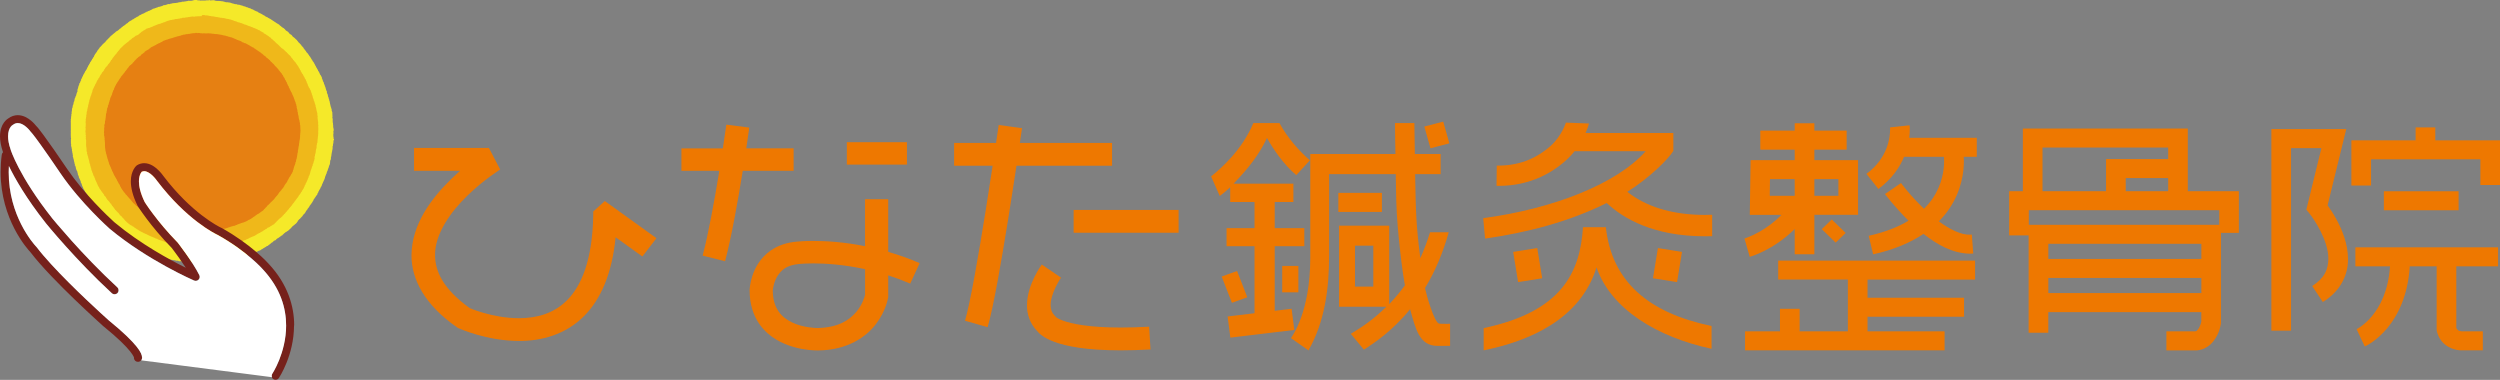
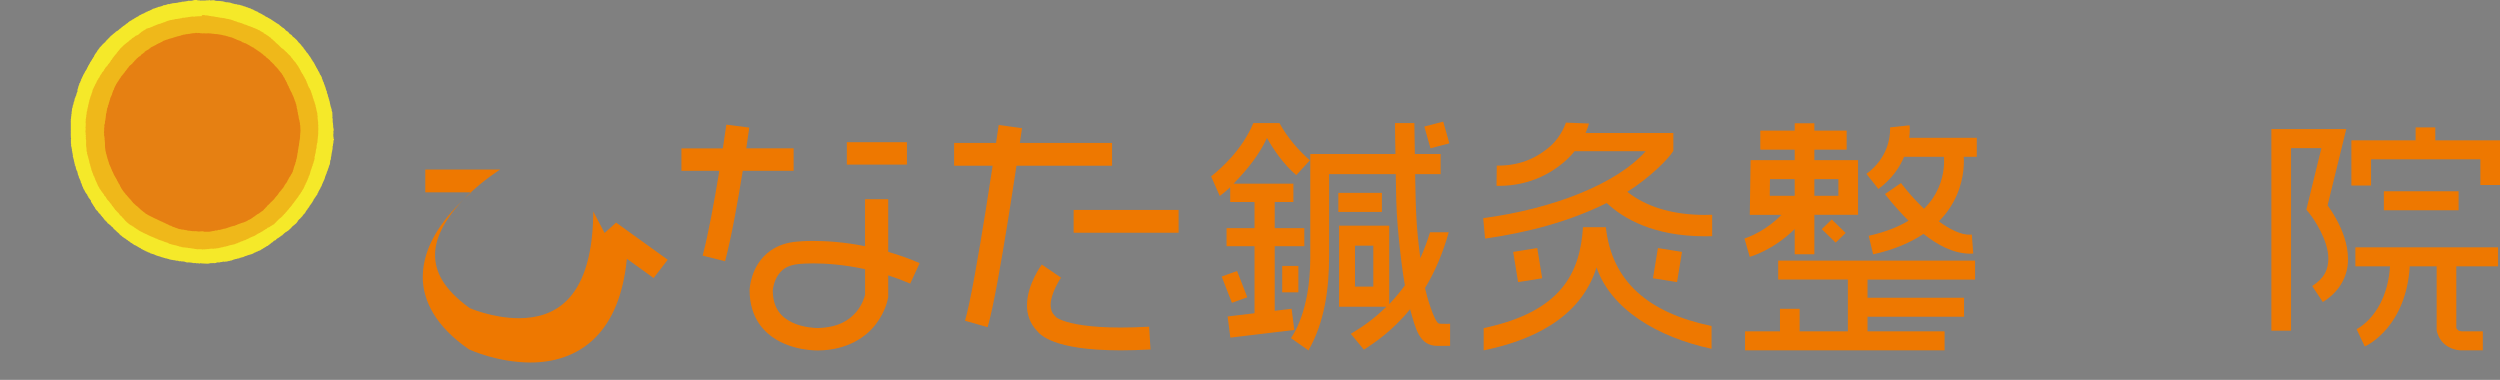
<svg xmlns="http://www.w3.org/2000/svg" viewBox="0 0 532.75 80.95">
  <rect x="0" y="0" width="532.75" height="80.95" fill="#808080" stroke="none" />
  <path d="m42.04.07c.07.02-.04-.06.03-.03-.02.05.05.03.06.06.12 0 .25-.07.38-.04.03 0 .06.08.08.08.07 0 .14-.02.21-.02.13.01.31 0 .49 0s.34 0 .49 0c.05 0 .06-.03.11-.04.22 0 .44 0 .64-.02.06.01.04-.06.07-.06s.09 0 .07.06c.06.02.02-.05.08-.03v.06c.14 0 .28 0 .41-.02.14 0 .27-.05.4-.02.04 0 .09 0 .12.02.02 0 .03.03.06.03.04 0 .07.01.1.05s.14 0 .21 0c.07-.02.06.05.1.06.15.03.28-.04.41-.02.03 0 .06.03.09.03s.06-.02.09-.02c.05 0 .1.03.14.03.08 0 .14-.05.21.02.18.03.4 0 .58.1.04 0 .05-.03.11-.02.05.02.07.09.12.11.14 0 .24 0 .32.05.12 0 .23-.01.35 0 .04 0 .04.01.07.02.07.03.21.02.32.04 0 0 .04-.03.04-.02 0 0-.01.05 0 .06.03.01.09-.06.12-.04.01 0 .01.05.03.06.02 0 .04.02.06.02.01 0 .01.02.04.03.04.02.12-.04.13.02.1-.04.09.09.19.05 0 .05.07 0 .07.04.04.02.04-.01.07-.01.04 0 .05.01.1.03.02 0 .05.02.07.03h.04c.03 0 .06.02.08.03.02 0 .04.04.07.04.04.02.11-.04.13.02.03 0 .06-.04.09-.04s.05.04.07.04c.03 0 .07-.03.09-.02.06.01.08.09.17.1h.09.04c.02 0 .04 0 .07.01s.04.02.06.02c.04.01.11-.03.14.02.1-.04.17.03.23.07.03 0 .05.02.08.02.09.06.27.02.35.09.12 0 .2.06.25.13.07 0 .09-.04.11.02.07-.04.08.02.18 0 .01.04.08.03.09.07.05-.03.14.03.17.08.04.01.09 0 .14.02 0 0 .02.04.02.04.04.01.09-.05.12-.04.03 0 .05.08.08.09s.08 0 .07.04c.08 0 .16 0 .17.06.15-.03.27.1.42.12.01.04.06.04.07.1.07-.03.11 0 .15 0 .02 0 .05-.02.07 0 .02 0 .02.08.03.09.02.01.05-.02.06-.01 0 0 .01.03.02.03.02.01.07-.02.1 0 .05.02.09.09.14.14.04 0 .07.02.12 0 0 .06.08.05.1.09.11.01.17.06.22.13.07-.01.11-.01.17-.01 0 .04.07.02.08.06.03-.02.02.05.03.05.02 0 .04 0 .03 0 .03.01.07 0 .09.02.02 0 .04.04.03.09.16.03.27.13.4.2.03.02.13 0 .12.05.12-.01.1.12.21.07 0 .04.01.02.02.05.07-.01.06.08.14.06.06.07.14.11.22.15s.16.1.25.12v.03c.09-.02.1.08.18.08.01.02.02.05.01.08.09 0 .12.03.18.06.03.02.09.02.1.07.05-.03.09 0 .11 0 0 0 .03 0 .02 0 .02 0 .04.05.07.07s.06.08.1.1c.01 0 .04-.02.05 0h.03c.03.02.07 0 .07.06.13.02.17.13.3.14 0 .03.07 0 .06.05.08-.01.04.08.13.06 0 .03.03.04.04.07.03 0 .02.03.04.04.04.01.06-.03.1 0 0 0 .01.03.02.03s.01.02.02.03c.02.01.01.05.03.06.02.02.08-.04.1-.02.02.01.01.06.02.07.04.03.13.04.15.1.14.03.18.16.33.19.02.05.09.06.11.11h.1c-.02.07.04.03.03.09.18.03.24.19.43.21.01.1.11.1.19.11 0 .03.03.04.02.07.03-.01.05.04.07.06.06.04.05.07.11.12 0 0 .04.04.04.04.03.01.08-.05.07.02.06-.02.03.06.09.05-.01.06.06.04.04.09.1-.01.08.11.19.1v.04c.17.07.27.2.45.26-.02.06.02.06.03.09.05.02.08.06.14.08.03.09.1.14.14.23h.06c0 .05.06.06.09.09.01 0 .03.02.04.03.06.04.17.07.21.14.07-.02.05.05.11.04.03.07.06.15.15.16 0 .07.07.14.13.2s.14.12.18.18c.08-.02.07.05.15.03.01.01.03.04.03.07.03.03.11 0 .1.07.02.02.07.02.09.05 0 .03.03.04.03.08.08.03.06.17.17.18-.02.06.03.05.04.08.08.01.1.09.18.09 0 .03-.01.02-.01.04.11-.01.09.11.19.11 0 .06.05.05.06.08.14.1.22.27.39.34.04.11.1.2.2.25 0 .06.03.11.08.12.03.02 0 .03 0 .04.01.03.11.11.14.14.07.07.15.11.21.2.12.15.26.3.38.41 0 .03-.02.06-.03.07.06.07.14.14.23.19.04.12.14.17.22.24v.09c.04.07.11.11.16.18.02.03.02.06.04.09.06.07.13.14.2.19 0 .05 0 .06.01.1.02.04.08.04.11.06.02.03.02.09.04.12s.03.08.05.11c0 .01.06 0 .07.02 0 .01 0 .05.01.06.02.02.05.03.07.05.05.05.11.1.15.17.02.03.04.04.06.06.02.07.04.1.04.15.02.03.1.02.12.04.03.09.08.16.1.26.02.03.1.02.08.09.02.03.06.02.08.05.06.17.16.29.26.4 0 .03 0 .08-.03.08.07.08.15.16.23.23-.06.08.07.14.12.21.01.02-.02.07-.01.09.02.02.11 0 .09.07.06.06.09.14.15.21.01.02.06.03.07.05v.05s0 .02.01.03c0 .03 0 .08.01.09.01.03.1.06.07.12.08.02.11.08.1.18.08.08.11.2.19.27 0 .03-.01.06-.01.09.08.15.23.26.27.45.01.03.03.05.05.07.01.01 0 .03.01.04 0 .01.03 0 .04.01.03.04.02.11.08.13v.07c.02.02 0 .07 0 .09.02.03.07.03.08.05.02.03.04.03.06.06 0 .01-.02.06-.01.08 0 0 .11.04.07.08.02.05.09.04.07.13.07.04.04.17.11.21-.02.08.03.12.07.18.04.08.1.14.17.2 0 .04 0 .07.01.09.04.09.14.14.15.26.02.04.04.07.06.1 0 .04-.02.08-.04.1.08.12.14.25.17.4 0 .03.07.01.07.06 0 .04-.04.08-.04.12 0 .06.06.09.07.13 0 .01.02.03.03.04.01.02.04.04.05.06s.03.05.03.06c.02.04.01.12.07.13-.03.12.04.13.02.24.1.08.1.26.19.35 0 .04-.04.07-.05.09.01.04.08.05.11.09 0 .01-.04.06-.03.07 0 0 .05 0 .05.01 0 0 .02.03.02.04.01.05 0 .08.02.11 0 .01.01.03.02.04.01.02 0 .04.01.06 0 0 .02.02.02.03.01.04.02.11.03.19.02.04.03.1.07.13 0 .03-.02.03-.02.06.07.1.11.25.18.35v.19c0 .04 0 .06.01.09-.01.08.05.11.08.17v.03c.02.02.04.08.06.14.02.05.04.08.07.12 0 .04-.01.07-.03.09.04.02.02.06.04.11 0 .01 0 .02.01.04 0 .02-.01.08.04.07 0 .04-.03.06-.03.1-.01.03.06.03.06.05s.01.04.02.07c.01.05.05.07.06.11.03.06-.04.11 0 .19 0 0 .05.01.05.01 0 .03-.02.07 0 .09 0 0 .03.01.03.02 0 .02-.01.09.04.09 0 .06-.03.16.01.2.02.02.03.03.05.08.01.03.05.07 0 .12 0 .03.07.03.07.07s-.04.06-.03.12c0 .06.05.06.06.11-.02.09-.03.12.02.17-.02.05 0 .09.04.11 0 .07-.04.11.03.13 0 .03-.02.05-.01.09 0 .04.02.02.03.05.01.04-.01.12.04.12-.03.09.04.11 0 .16.04.02.06.06.09.09.02.02-.03.06-.01.11 0 .01.05.02.05.03s-.04.04-.03.07c.01.05.07.09.1.13 0 .03-.01.07-.01.1 0 .04.01.05.01.08s-.02.05-.01.09c0 .05.06.09.04.17 0 .06.07.06.08.1.02.04-.05.05-.04.09 0 .03.07.04.08.07.01.14-.04.3.02.38 0 .09-.07.16 0 .2.01.05 0 .02 0 .06.02.06 0 .06-.04.12-.01.04.05.03.05.06.02.13-.05.25-.04.37 0 .01.02.04.03.05 0 0 0 .03.02.04 0 .01-.02.02-.01.05 0 .03.05.06.05.08 0 .12-.04.39-.01.57 0 .02.01.06.01.07.01.12 0 .26.07.37-.07.13.06.25 0 .38 0 .05.05.04.05.1.02.05-.06.07-.06.11 0 .06.05.05.06.09-.02.11.02.17-.01.25 0 .04.07.04.07.09-.04.03 0 .14 0 .19s.03.02.03.05c0 .09.04.21-.04.2.03.02-.02.07-.02.12 0 .06-.03.05-.03.09.03.01 0 .02 0 .04 0 .01.02.04.03.07v.1c0 .16.02.38-.06.51.05.09.07.33.04.45 0 .06.06.04.05.11 0 .1-.02.17 0 .28 0 .05.08.02.08.05v.22c0 .05-.09.04-.1.09 0 .14 0 .31-.02.46v.07c0 .03-.02.05-.02.08s-.04.06-.05.09c0 .03.01.03.02.05 0 .05-.04.1-.05.13.02.05.02.09.02.14 0 .04-.02.04-.03.07 0 .02.02.05.01.07 0 .03-.06.05-.07.06-.01.08.03.2 0 .28-.02.04-.01 0 0 .08 0 .06.02.12-.01.17 0 .07-.03.13-.01.17-.02.02-.04.05-.05.07-.02.18 0 .34-.09.51 0 .16-.02.33-.1.41 0 .07.06.13.05.2 0 .06-.07.05-.07.09 0 .09 0 .16-.02.25 0 .01-.02.05-.02.05 0 .02-.03.05-.02.07 0 .03 0 .08-.04.12.02.06.03.12.03.21.02.06-.07.04-.08.07-.01.05.06.07.06.11-.01.05-.05.09-.09.11 0 .05-.01.09-.04.12 0 0-.02 0-.04.01 0 .02.05.05 0 .09-.04.03.04.08.04.11 0 .01-.03.02-.04.05 0 .03.04.02.04.06 0 .05-.06.06-.08.1 0 .03.03.03.02.05v.04c0 .06 0 .12-.02.21 0 .05-.02.05-.05.06.01.01 0 .04.02.04-.04.02 0 .11-.08.09.02.02 0 .09-.02.11.02.04-.01.02-.02.03-.02.05 0 .11-.08.12.02.02.04.08.04.13 0 .06-.07.08-.1.12.02.02.04.06.04.1-.05.02-.06.09-.09.15 0 0-.04.03-.04.03-.02.05-.02.11-.04.15s.01.1-.03.13c.04.08-.08.14-.1.22v.07c0 .03-.06.04-.07.07 0 .03.02.07 0 .11 0 0-.04 0-.04.03-.02.1-.07.22-.08.34-.05.03-.07.07-.11.11 0 .04.05.05.05.07.02.04-.07.04-.08.08-.01.02 0 .05-.02.08 0 0-.01.02-.02.03 0 .02.02.04.01.06-.02.04-.1.06-.07.15-.04.02-.04.07-.07.09.07.18-.09.23-.08.41-.04.06-.1.12-.09.23-.06 0-.03.09-.09.08.02.01.02.02.01.06-.03 0 0 .05 0 .07-.02.03-.05.05-.08.09 0 0-.04.02-.04.03 0 .02.02.05 0 .07 0 0-.05.01-.05.02 0 .03.03.08.02.11 0 .02-.06.03-.07.06 0 .02 0 .04-.01.05v.04c-.02.03-.03.06-.05.09s-.07.06-.08.09c0 .04.02.04.01.1-.09.05-.04.24-.13.28v.08c-.05 0-.08.03-.07.1-.11.05-.09.23-.19.29 0 .17-.09.28-.19.35 0 .04 0 .1-.06.08.05.16-.1.18-.12.32-.03 0-.06.03-.08.05 0 .07 0 .12.02.16-.09.02-.1.08-.15.19-.02.04-.05.08-.06.11 0 .03.03.08.02.1 0 .02-.06.02-.07.05-.01.02 0 .05-.02.07-.04.05-.11.06-.15.1 0 .03.04.05.04.09-.03 0-.04.03-.09.01-.02.14-.14.17-.16.3-.05 0-.01.07-.09.05 0 .12-.13.12-.11.27-.06.02-.07.08-.13.1 0 .08-.03.1-.07.13.01.05-.01.07-.01.12-.07.05-.08.16-.16.21v.07c-.01.04-.04.03-.09.09-.01.03 0 .07-.02.09-.03.04-.08.09-.13.11 0 .08-.05.15-.08.19 0 0-.02 0-.03.01 0 0 0 .01-.01.02-.03.03-.04.07-.09.06v.1c-.11.02-.1.16-.2.19v.12c-.04 0-.04.05-.1.04.04.09-.02.11-.08.16.03.03-.02.04-.03.07 0 .02-.02.01-.03.04-.03.04-.06.08-.09.11 0 .01-.02.03-.03.04 0 .02-.06.04-.09.07v.1c-.08.05-.1.16-.18.21 0 .03-.03.02-.03.05-.09.03-.08.17-.17.19.04.07 0 .07 0 .15-.12.04-.13.17-.23.23v.1c-.04-.02-.05.02-.07.04-.04.04-.09.04-.12.09 0 0-.03.02-.04.02-.04.07-.11.19-.19.24 0 .03.03.06.02.09-.14.02-.06.14-.21.15.01.08-.05.07-.06.12-.04.02-.07.03-.1.06-.06.12-.16.2-.25.29 0 .02-.03 0-.03.03-.18.06-.23.28-.38.36-.03.14-.08.25-.18.32 0 .02-.02 0-.02.03-.05 0-.03.08-.06.1-.06.05-.13.09-.15.17-.09.02-.11.1-.18.12 0 .03-.03 0-.03.03-.14.08-.2.25-.37.29-.06.06-.1.14-.2.16-.03.06-.07.12-.09.19-.06.02-.07-.02-.11 0 0 .07-.03.07-.05.16-.07.02-.06.08-.11.08-.05.03-.1.05-.12.11-.06 0-.07.04-.11.05-.04.05-.06.12-.08.19-.07 0-.09.05-.17.04-.03.04-.04.03-.02.09-.15.02-.21.12-.31.19-.06-.02-.02 0-.06.04-.02.02-.02-.03-.05-.02-.02 0 0 .06-.01.07-.03.02-.07.01-.09.06-.02-.01-.06-.04-.09-.04-.04 0-.03.06-.03.11-.09 0-.08.11-.18.1-.02.02-.03.04-.05.06-.11.05-.14.19-.25.23 0 .05-.06.04-.09.07-.04.04-.06.11-.1.15-.03-.01-.04 0-.05.02-.01 0-.06-.02-.05-.02-.07.04-.07.11-.14.08 0 .05-.06.07-.09.11-.02 0-.01.02-.03.02-.06.08-.2.07-.23.18-.08-.01-.1.05-.15.09-.02.02-.09.05-.13.08 0 0-.02.02-.02.03 0 0-.04-.03-.05-.02-.05.04-.08.08-.13.12-.04.04-.05.02-.12.06-.05.13-.2.18-.26.29-.16 0-.24.1-.36.14-.07.15-.23.2-.33.33-.04 0-.07 0-.09.01-.06.06-.1.12-.18.16-.04.11-.2.11-.24.22-.06.02-.11.04-.15.08-.1.08-.23.18-.32.27-.05-.01-.05.01-.1 0-.07.06-.15.12-.25.16-.02 0-.02.01-.02.04-.19.06-.35.17-.47.31-.05 0-.06-.07-.1-.07-.02.05-.03.11-.07.15-.06.02-.09.05-.15.08 0 0-.04-.01-.05 0v.02c-.02.02-.04.02-.06.03-.02 0-.03.03-.05.04-.01 0-.03.01-.05.02-.04.03-.09.06-.13.1 0 0-.03 0-.04 0 0 0 .02.05 0 .05-.03.02-.12.03-.17.05-.03 0-.05.05-.09.01-.04.07-.13.09-.21.07-.03 0-.02.08-.04.08s-.03-.02-.06-.02c-.02 0-.02.04-.04.05-.02 0-.04.02-.05.04-.03.02-.04.02-.06.03-.07-.01-.11 0-.17 0-.02.04-.08.06-.09.11-.07-.02-.08.06-.12.02-.04 0-.03.01-.05.04-.07-.01-.07.05-.15.03-.05.07-.17.07-.2.17-.07 0-.13.03-.19.06-.02.01-.04 0-.06.02-.01 0 0 .04-.03.04-.14.04-.28.01-.36.12-.03 0-.06-.05-.09-.05-.05.05-.13.1-.17.16-.02 0-.05-.05-.07-.05-.06 0-.08.02-.13.04-.05 0-.11.05-.16.07-.04.01-.08 0-.11 0 0 0 0 .04-.02.04s0 .02-.03.02c-.05.02-.07.02-.1.05-.08 0-.17 0-.23.05-.02.02-.03 0-.08.02-.03 0-.05.02-.08.04-.01 0-.01.04-.03.05 0 0-.03 0-.04 0-.04.01-.08 0-.1.06-.08.01-.17.01-.21.06-.06 0-.12 0-.18 0-.04 0-.06.05-.08.08-.03-.02-.14 0-.15.05-.05 0-.09-.06-.13-.07-.06.02-.07.1-.11.14-.05-.04-.07.05-.12.05-.04 0-.08-.03-.16 0-.06.02-.13-.02-.15.05-.04 0 0-.02-.04-.02-.07 0-.09.04-.14.07-.17-.01-.31.02-.39.1-.07-.03-.16-.02-.2.03-.04 0-.05.03-.09.03-.03.04-.12.02-.13.07-.11.01-.21.04-.26.12-.04 0-.06-.04-.1-.03-.02 0-.04.04-.07.04s-.06-.02-.09 0c-.05.01-.05.04-.14.02-.01.03-.05.06-.06.09-.05 0-.12-.03-.14-.06 0 .02-.04.04-.06.05-.01 0-.02 0-.05.01-.03 0-.04.04-.07.04-.02 0-.03 0-.05 0-.04 0-.06 0-.11 0-.06 0-.07.02-.09.05-.13-.04-.22.05-.38 0-.06 0-.04.06-.08.07-.06 0-.12-.05-.17-.07-.12.06-.35.02-.43.11-.08 0-.14-.03-.22-.02-.02 0-.03.06-.07.06s-.11-.04-.12.01c-.04 0-.06.04-.1.04-.03 0-.05 0-.08 0-.09 0-.17-.03-.27-.03-.06 0-.13.06-.24.04-.06 0-.08.08-.13.1-.06 0-.12 0-.18 0-.03 0-.05.04-.07.04-.09.02-.16-.05-.25-.04-.04 0-.07.03-.11.03-.05 0-.1-.03-.16-.02-.05 0-.05.02-.1.04-.08-.07-.29 0-.43 0-.03.02-.09 0-.07.05-.04 0 0-.05-.04-.05-.03 0 0 .07-.03.07-.06.02-.05-.05-.08-.06-.02 0 0 .06-.03.07-.15.03-.39 0-.59 0s-.39-.02-.57-.02c-.05.01-.04-.03-.05-.05-.06-.02-.04.03-.07.04-.07 0-.14 0-.21 0-.04 0-.03 0-.04-.03-.09 0-.16-.04-.28-.03-.07 0-.04.1-.1.09-.08.02-.07-.04-.11-.05-.06 0-.1 0-.14.01-.06 0-.07-.04-.11-.05-.13 0-.29.04-.41.03-.03 0-.07-.07-.09-.04-.03 0-.03-.04-.06-.04-.16-.02-.31.07-.45.04-.02 0-.04-.06-.06-.06-.07 0-.14 0-.21 0-.03 0-.04-.03-.07-.04-.08-.02-.19 0-.3-.02-.03 0-.06-.03-.09-.03-.04 0-.08 0-.12 0-.03 0-.04 0-.08-.01-.09-.03-.17.02-.26.02-.1 0-.21-.04-.32-.03-.04 0-.06-.03-.05-.07-.03.01-.05.02-.09.02-.03 0-.04-.03-.07-.04-.05-.02-.11 0-.12-.05-.14.03-.26-.1-.43-.04-.07.02-.06-.04-.11-.05-.04.03-.12.04-.19.05-.06 0-.05-.08-.09-.09-.09.02-.3.08-.36.02-.06 0-.08-.03-.13-.02 0-.02-.04 0-.04-.03-.02-.02-.04.03-.06 0v-.05c-.03 0-.06.03-.09.03-.04 0-.06-.06-.08-.07-.04 0-.09.07-.13.07s-.09-.09-.19-.07c-.05 0-.04-.01-.07-.02-.06.02-.16 0-.2-.05-.06 0-.08.01-.14 0-.06.01-.04 0-.07 0-.1 0-.1-.02-.15-.07-.06.02-.11.03-.16.03-.03 0-.03-.03-.07-.04-.03 0-.07.04-.1.03-.01 0 0-.06-.02-.06-.04-.01-.13.02-.17-.02-.03-.03-.05.01-.11 0-.04 0-.04-.06-.11-.03-.01-.06-.12-.05-.14-.11-.06 0-.1.03-.14.03 0-.03-.03-.02-.04-.05-.09.03-.19-.08-.28-.11-.03 0-.04.05-.08.05-.02 0-.04-.03-.07-.04-.03 0-.06.02-.09.01 0 0-.01-.04-.02-.04-.02 0-.05 0-.07 0-.03 0-.03-.06-.06-.07-.03 0-.05.03-.06.03-.05 0-.08-.04-.13-.01-.01-.04-.06-.06-.09-.1-.08.03-.15.02-.21-.04-.07.02-.11-.01-.15-.03s-.08-.02-.12-.03c-.03 0-.04-.01-.06-.02-.02 0-.05 0-.07 0s-.02-.07-.04-.08c-.05-.01-.09 0-.12-.04-.03 0-.1-.01-.09.03-.04-.08-.12 0-.13-.09-.04 0-.06.03-.11.02-.02-.03-.03-.04-.06-.04-.05-.01-.04-.02-.08-.02 0-.06-.13 0-.13-.06-.13.02-.18-.1-.27-.07-.04-.04-.07-.09-.16-.08-.11-.12-.32-.1-.46-.22-.04 0-.09.02-.13.02 0-.05-.09-.01-.09-.08-.15.03-.19-.06-.32-.05 0-.04-.04-.07-.04-.11-.07.01-.09-.04-.16-.02 0-.03-.03-.04-.04-.06-.08.02-.09 0-.14-.01-.01 0-.04-.03-.06-.04s-.04 0-.05-.01c-.02 0-.05.02-.06 0-.05-.03-.1-.09-.13-.13-.08 0-.09-.04-.15 0 0-.09-.11-.06-.19-.08 0-.03-.03-.04-.01-.09-.03 0-.1.02-.08-.03-.03 0-.07 0-.07.02-.03-.02-.06-.03-.07-.07-.09.02-.13-.06-.19-.09-.05-.02-.1 0-.12-.06-.07.01-.08-.05-.14-.08-.02-.01-.04 0-.06-.02-.03-.02-.13-.04-.19-.07-.04-.03-.06-.11-.12-.12-.02-.02-.02-.07-.03-.09-.03 0-.07.02-.1.02-.1-.1-.28-.11-.37-.23-.08.02-.09-.07-.14-.09-.05-.03-.08 0-.14-.03-.01 0-.03-.05-.05-.06 0 0-.01-.05-.02-.05-.02-.01-.08.04-.1.01-.03-.02 0-.1-.09-.07.01-.05-.04-.01-.04-.05-.1 0-.16-.02-.21-.07-.03 0-.07 0-.1-.02v-.07c-.04-.02-.05-.02-.08-.04-.01 0-.1 0-.12-.03 0 0-.01-.03-.02-.03-.02 0-.05-.02-.04-.08-.09.01-.07-.06-.17-.04 0-.04-.05-.04-.04-.11-.03 0-.08.01-.11.01-.02-.05-.07-.05-.11-.08s-.08-.05-.11-.07c-.02-.01-.02-.07-.04-.08-.03-.02-.03 0-.05 0 0-.02-.01-.02-.01-.04-.08-.01-.08-.11-.19-.1-.02-.06-.08-.08-.15-.09-.07-.07-.1-.18-.24-.2-.05-.08-.13-.12-.25-.13.03-.06-.03-.06-.02-.12-.2 0-.2-.17-.39-.17 0-.04 0-.05-.01-.07-.1-.03-.19-.07-.23-.15-.1.02-.08-.1-.17-.09 0-.03-.02-.03-.02-.05-.04-.01-.04-.08-.1-.07 0-.04-.04-.02-.07-.06-.02-.02-.03-.07-.05-.09-.02-.01-.05 0-.06-.01-.02-.02-.07-.05-.12-.02 0-.02 0-.06 0-.09-.09-.03-.11-.13-.21-.14 0-.03.02-.04.02-.06-.04-.04-.07-.1-.13-.12-.01-.05-.1-.03-.1-.08-.02-.02-.02-.05-.06-.05-.08-.08-.15-.16-.27-.21-.02-.02-.01-.07-.03-.09-.03 0-.05-.03-.06-.04-.01 0-.01-.03-.02-.04 0 0-.02 0-.03 0-.06-.05-.12-.13-.19-.19-.03-.02-.08-.04-.13-.04 0-.03.01-.07.01-.09-.07-.08-.22-.09-.24-.22-.06-.03-.09-.08-.09-.16-.12-.04-.17-.16-.29-.19 0-.04-.02-.03-.03-.06-.06-.06-.1-.13-.19-.14.02-.09-.07-.08-.06-.15-.07-.02-.14-.03-.16-.1-.05 0-.04-.05-.1-.03-.01-.06-.06-.1-.08-.16-.05 0-.1 0-.16 0 0-.05-.05-.06-.07-.08s0-.11-.06-.09c0-.12-.12-.1-.12-.22-.08-.04-.13-.12-.23-.14 0-.03 0-.04 0-.06-.02-.04-.05-.06-.08-.09-.03-.02-.07-.07-.14-.05.03-.1-.05-.13-.1-.17-.01-.02 0-.06-.03-.08-.02-.02-.05-.03-.07-.04-.01-.17-.17-.17-.19-.33-.05-.05-.13-.06-.18-.11-.01-.01.02-.06-.02-.05-.01-.14-.15-.18-.23-.25.02-.05-.02-.04-.02-.09-.06-.04-.04-.16-.14-.16.01-.03-.03-.03-.04-.04-.04-.06-.1-.17-.22-.18 0-.03-.01-.06-.01-.08-.03-.05-.08-.08-.13-.11-.01-.14-.15-.25-.24-.34-.01-.02-.02-.04-.02-.07-.05-.01-.07-.05-.15-.04 0-.09-.08-.15-.13-.21-.05-.07-.07-.16-.15-.21.02-.12-.06-.13-.07-.21-.06-.06-.16-.11-.16-.24-.08-.02-.05-.14-.15-.15-.02-.07-.04-.15-.09-.21-.01-.02.03-.04.02-.06 0 0-.06.03-.07.02-.02-.03-.06-.08-.08-.13-.03-.05-.04-.09-.06-.14-.1-.08-.15-.2-.21-.32 0-.07-.02-.12 0-.17-.04-.08-.08-.16-.16-.21 0-.02-.02-.02-.02-.05-.15-.14-.24-.35-.39-.5.02-.05-.01-.06 0-.12-.02-.06-.09-.06-.13-.12-.01 0 .02-.05.01-.06-.01-.02-.07-.04-.1-.07 0-.03.03-.08.03-.11-.12-.11-.14-.22-.27-.32 0-.02-.01-.03-.01-.06-.03-.02-.03-.05-.05-.07s-.08-.02-.09-.04c0 0 0-.04 0-.06 0 0-.01-.03 0-.06 0-.02-.06 0-.06-.03-.04-.1-.06-.22-.14-.28 0-.03-.01-.05-.01-.08-.08-.07-.11-.2-.2-.27.02-.08-.03-.09-.05-.14 0-.01 0-.03 0-.05h-.06c-.01-.04.04-.09.02-.13-.03-.06-.06-.12-.11-.16-.01-.08-.03-.14-.07-.19h-.03c-.02-.02.03-.14-.03-.13.04-.08-.05-.14-.06-.19 0-.02 0-.06-.01-.08-.01-.03-.02-.07-.03-.1-.03-.05-.09-.09-.12-.14s0-.14-.04-.18c-.01-.05.02-.04.01-.1-.01-.05-.04-.09-.07-.11 0-.04-.01-.06-.01-.1-.02-.03-.04-.08-.08-.09.04-.07-.02-.14-.06-.18.03-.05-.05-.08-.06-.09 0-.02.02-.05.02-.07 0 0-.03 0-.04-.01 0-.01 0-.03-.01-.05v-.03c0-.01-.03-.02-.04-.03-.01-.02-.02-.04-.03-.07 0-.02-.03-.05-.04-.08-.02-.06-.03-.1-.02-.22-.06-.01 0-.13-.08-.12-.02-.14-.08-.24-.14-.35-.01-.06.03-.07.03-.11-.03-.05-.02-.12-.06-.14.02-.12-.08-.2-.05-.28-.02-.05-.04-.1-.08-.12.01-.09-.1-.08-.08-.17-.04-.01 0-.09-.06-.09.04-.09-.06-.12-.06-.23-.02-.03 0-.06-.03-.09.04-.06 0-.12-.02-.18 0-.02-.02-.03-.03-.04 0 0 0-.02-.01-.03-.01-.04.01-.11-.01-.16 0-.01-.05-.03-.03-.1-.03-.04-.11-.08-.14-.12.02-.1.01-.17.05-.23-.01 0-.09-.08-.11-.16.02-.01.03-.05.02-.1 0-.02-.02-.05-.03-.07-.02-.06-.02-.13-.04-.19-.01-.05-.03-.11-.06-.16.02-.2-.04-.34-.12-.49 0-.02-.02-.12.02-.12-.01-.02 0 0-.02-.03s-.01-.06-.03-.11c0-.01-.1-.06-.04-.1-.1-.06-.03-.2-.04-.32 0-.04.02-.05 0-.07.05-.04-.06-.11-.07-.16 0-.03.04-.04.05-.08 0-.02-.01-.03-.02-.05 0-.02 0-.04 0-.07 0-.02-.06-.04-.06-.06-.01-.07.02-.13-.04-.19 0-.04.05-.07.04-.13s-.07-.09-.11-.14c-.01-.09.04-.19.03-.27 0-.06-.08-.11-.03-.16 0-.04-.04-.03-.05-.07-.02-.04.05-.06.05-.09 0-.02-.07-.01-.08-.03 0-.02.05-.06.04-.09s-.05-.04-.05-.07c0-.04 0-.06 0-.1 0-.01-.03-.04-.03-.05 0-.03.02-.03.01-.05 0-.03-.05-.05-.05-.05 0-.03 0-.07 0-.12 0-.02-.02-.02-.02-.03.01-.06.04-.22.03-.35 0-.04-.06-.05-.07-.08.04-.09.05-.22 0-.28-.02-.07.04-.06.05-.1-.01-.06-.06-.11-.08-.16.01-.04.09-.04.07-.11.02-.06-.05-.04-.06-.07 0-.16.09-.26.07-.44 0-.05-.05-.05-.05-.09.03-.2-.04-.48-.02-.75 0-.21.04-.4 0-.56 0-.03.02-.04 0-.06 0-.04 0-.02 0-.05.03-.12.01-.32.01-.51 0-.16 0-.35 0-.55 0-.18 0-.37 0-.55 0-.21 0-.4-.01-.55-.02-.07.03-.06.03-.1-.01-.07-.03-.12-.04-.2-.02-.07.05-.07.06-.1-.02-.09-.03-.14.02-.2-.03-.18-.02-.36.06-.48-.02-.09-.04-.12 0-.17.01-.05-.04-.05-.03-.1.08 0 0-.04.02-.09.01-.01.06 0 .06-.03-.04-.05.01-.09.01-.14.01-.11-.05-.27.02-.35-.03-.03.02-.1.01-.15 0-.06.03-.04.04-.09-.03-.05-.03-.12.02-.16-.02-.08-.05-.09-.03-.18 0-.03.03 0 .02-.02-.02-.05.02-.04.03-.08 0 0 0-.04 0-.06s0-.05.02-.08c0-.01.07-.04.02-.06 0-.04.09-.05.09-.08-.01-.11-.02-.21-.04-.28.03-.07.12-.11.11-.22.07-.02.01-.08.05-.16 0-.02.04-.02.04-.05.01-.07-.01-.16 0-.23 0-.04.05-.08.06-.12.01-.02-.02-.04 0-.05.03-.03 0-.04.02-.09h.05c.02-.07.03-.12.03-.18.06.01-.01-.11.05-.09-.03-.13.05-.2 0-.28.05 0 .02-.08.06-.08 0-.14.1-.21.15-.31.01-.06-.02-.07-.02-.11.05-.05.11-.1.12-.2.05-.05.08-.11.07-.22.06 0-.02-.12.03-.12 0-.04 0-.03.01-.08.02-.02.02-.06.05-.06 0-.05 0-.11 0-.15 0-.01.06 0 .06-.03 0-.02-.01-.05 0-.07.01-.03.06-.04.07-.07 0 0-.02-.04 0-.06 0-.01.03 0 .04-.02.01-.09-.06-.21-.02-.29 0 0 .03 0 .04-.01 0-.05-.07-.13 0-.18-.03-.06.01-.11.06-.16.01-.02.02-.11.05-.14s-.02-.14.03-.15c0-.06.01-.09 0-.13.05-.01.05-.06.06-.1.03-.07.04-.17.1-.25-.02-.1.05-.12.08-.17-.01-.01-.05-.07-.05-.1.09-.03.07-.17.17-.19 0-.02.01-.03.02-.05 0-.02 0-.02.01-.03 0-.01 0-.03.01-.05 0 0 .02-.02.02-.02 0-.02-.02-.04 0-.07 0-.03.04-.04.05-.04 0-.02 0-.05 0-.07h.02c.01-.01-.04-.07-.03-.09 0-.01.06 0 .07-.01.01-.02.04-.08.08-.09 0-.11.03-.14-.02-.24.06 0 .11-.09.14-.14.03-.04.02-.04 0-.1.06-.02.06-.09.11-.12.02-.05-.04-.05-.02-.1.12-.02.07-.23.19-.25-.02-.11.05-.12.04-.21.1-.04.08-.19.17-.24 0-.04.03-.04.03-.07.06 0 .03-.08.03-.14.03-.03.08-.05.12-.06-.01-.1.04-.1.05-.23.1-.04.1-.19.2-.23.01-.05.01-.03 0-.08.08-.05.17-.16.15-.26.01-.01.04-.02.07-.02-.03-.28.21-.29.22-.54.06-.03.05-.12.07-.19.04 0 .05-.04.11-.04 0-.08.06-.08.02-.15.01-.02.03-.03.04-.04 0-.01.03-.04.04-.05.01-.02.05-.03.07-.07v-.09c.06-.02.06-.07.04-.12.08-.04.08-.15.16-.18-.03-.05.04-.06.05-.08.03-.07.04-.09.08-.16 0-.01.03-.03.04-.04.02-.04.02-.04.05-.08.02-.02.05-.07.1-.08.01-.05-.06-.08-.05-.14.05 0 .07 0 .12-.04-.01-.09.05-.11.09-.14.05-.15.13-.28.24-.37-.01-.12.04-.18.09-.26.01-.02.03-.05.05-.08.04-.05.07-.07.08-.19.04-.02.05-.05.09-.07 0-.09.14-.09.09-.17.1-.05.12-.16.2-.22 0-.13.12-.15.12-.27.07-.02.07-.09.11-.14s.09-.08.13-.13c.02-.02 0-.1.07-.11-.01-.06.04-.05.04-.08.06-.02.06-.09.13-.09.02-.03 0-.1 0-.14.06-.07.19-.1.25-.17.01-.02 0-.06 0-.09.06-.02.14-.03.18-.08.02-.02 0-.09 0-.11.04-.05.13-.1.18-.16.04-.05.1-.07.15-.12.03-.02.04-.05.06-.08.02-.02.04-.03.04-.06.16-.09.25-.23.41-.31 0-.04 0-.12 0-.15.09-.01.12-.09.2-.12 0-.03 0-.05 0-.08.08-.04.12-.12.21-.15.01-.05.05-.08.08-.12.03-.03.05-.05.09-.07.03-.04.07-.06.09-.1.05-.02.06-.1.13-.11.03-.03.05-.05.06-.09.05-.01.05-.07.06-.12.05 0 .07-.04.13-.04 0-.08.1-.06.08-.16.04-.01.06.02.08.02.02-.06.05-.08.08-.13.09 0 .09-.1.18-.11.02-.07.11-.08.14-.14h.07c.01-.04.04-.07.03-.12 0-.02.04-.02.07-.03.04-.03.08-.03.11-.06.02-.02.03-.04.04-.05.02-.02.04-.04.11-.04.02-.03.04-.11.06-.14.06 0 .1-.05.14-.08.07-.05.13-.1.21-.15.06-.04.14-.06.22-.08.02-.03.03-.06.04-.1.08.01.14-.1.19-.14.03-.02.05-.04.08-.07.02-.02.03-.09.08-.07 0-.03.06 0 .04-.05.13.03.11-.09.21-.09 0-.02 0-.05 0-.08.08.03.1-.08.14-.1.02-.01.01-.02.02-.03.04-.03.12-.03.14-.08.01-.01.01-.04.04-.03.01-.05.1-.02.09-.11.12 0 .14-.11.24-.13.03-.02.08-.02.08-.07.03.04.05-.03.08-.06.02-.01.08-.03.08-.07.07.02.05-.06.11-.05.03 0 0-.07.03-.07.14-.06.25-.15.38-.22.03 0 0-.09.03-.1.05 0 .06-.01.1-.04.02-.01.02-.04.05-.06.02-.01.05 0 .07-.02s.03-.05.05-.06c.04-.03.07-.08.11-.1.03-.02.09-.02.12-.04.01 0 .02-.03.03-.04.01 0 .04 0 .06-.01s.03-.02.05-.04c.01-.01.04 0 .06 0 .03-.02.03-.08.08-.08.03-.03.08-.05.11-.08.09 0 .13-.07.15-.12.04.03.09 0 .14-.02.05-.06.13-.12.21-.18 0 0 .04.02.05.02v-.03c.01 0 .03 0 .05-.01.02 0 .04-.07.1-.06.02-.03.07-.04.09-.07.02-.01.09-.01.1-.04.02-.05 0-.04.07-.08 0 0 0-.04.02-.04s.06.05.07.04c.03-.02.05-.05.08-.07.02-.01.1-.02.09-.06.03 0 .05.01.08.01.04-.03.07-.08.1-.13.08 0 .12-.09.18-.13.03-.01.08 0 .11-.03.03-.02.06-.04.08-.05s.06 0 .09 0c.02 0 .04-.07.05-.07.02-.01.04-.03.07-.04 0 0 0-.03.02-.03s.05.02.06.02c.04-.02.07-.05.1-.08.03-.02.1 0 .12-.04.03 0 .04-.02.07-.02.08-.08.25-.06.32-.16.02 0 .01-.04.04-.04.03-.03.09-.03.12-.07.08.02.07-.03.15-.01.01-.05.08-.06.07-.12.08.03.11-.04.14.01.05 0 .06-.08.09-.09.02-.01.08.02.09-.01 0 0-.01-.04 0-.05.03-.01.1.05.07-.02.03 0 .07-.02.07 0 .02 0 0-.02.01-.03.02 0 .07.04.08-.03.1.03.2-.05.27-.11.11 0 .17-.08.25-.11.03-.01.05-.02.08-.03.08-.03.15-.09.21-.16.11.02.13-.06.22-.05.04 0 .04 0 .07-.02.07.01.1-.04.16-.04.07-.08.25-.05.32-.14.05 0 .1-.03.14-.03.03 0 .05 0 .06-.01.02 0 .04-.02.06-.03.06-.02.1-.07.14-.1.04 0 .1 0 .12.02.04 0 .01-.06.05-.06.08.01.1.01.18.03.06-.03.14-.09.21-.12.02-.01.04.02.05 0 .02-.02.02-.02.06 0 .07-.05.17-.07.27-.09.04 0 .06-.08.08-.11.12.01.22 0 .31-.04.03-.01.04 0 .06-.01.03-.02.11.01.17 0 .03 0 .04-.07.06-.07.03 0 .06.01.09.01.02 0 .04-.03.07-.04.04 0 .08 0 .12-.03 0 0 .02-.03.02-.03.03 0 .07.02.09 0 .02 0 .02-.05.03-.05h.07.06.06.04c.03 0 .08.03.11.02.07-.02.14-.07.21-.09.05 0 .13-.03.16 0 .06-.02.09-.06.14-.08.11.02.22-.07.31-.01.05 0 .05-.06.08-.06.07 0 .16-.02.2.02.07-.03.22-.07.28-.01 0-.05.06-.02.13-.04.02 0 .03-.04.05-.04.06-.02.14.02.2 0 .03 0 .04-.04.07-.04h.07c.03 0 .05-.05.07-.05.06-.01.13.05.17-.02.03.02.08-.02.13-.02h.07c.05-.02.12.03.16.02.02 0 .05-.07.08-.08h.06c.03 0 .07 0 .1-.04.05-.02.13.01.18.01.04 0 .06 0 .1-.01h.09c.07 0 .13-.04.19-.05.06-.02.13.02.19 0 .03 0 .05-.03.07-.04.06 0 .13.01.2 0 .03 0 .04-.06.07-.07.02 0 .07.04.09.04.04 0 .06-.07.08-.08.07 0 .13.02.2.02h.09c.14-.03.29.02.43 0 .02 0 .04-.05.07-.05.03-.01.15.04.14-.02.04-.01.03.02.06.02.02 0 .03-.04.05-.05.04 0 .08 0 .12-.02.03 0 .04 0 .07-.01.11-.06.31-.08.52-.08 0-.09.24-.06.24.01" fill="#f5e929" fill-rule="evenodd" />
  <path d="m42.93 3.21s.04.05.04.08c.08.01.12-.03.14-.08.15 0 .31-.01.46-.01.05 0 .05.07.09.08.17-.01.36-.01.53 0 .03 0 .04.04.07.04h.09c.06 0 .09.06.16.02.01.03.03.04.05.05.05-.02.12-.01.17.02.03.02.11-.01.19 0 .06.01.14.11.19.04.04 0 .02.05.08.04.06 0 .07-.03.12-.02.04 0 .03.01.06.02.07.02.17-.02.2.04.04 0 .05-.02.1-.02.04 0 .04.05.08.07.03.01.07-.03.1-.02 0 0 .03.02.04.02.03 0 .05.02.08.03.03 0 .05.02.08.03.05.01.12-.02.18-.02.03 0 .04.03.07.04.03 0 .06-.04.09-.03.06 0 .11.11.2.06.03.08.21 0 .26.06.05.01.04-.04.08-.02.05-.02.04.07.05.09.05-.02.12-.04.19-.04.06.02.03.02.11.02.07 0 .12.02.15.07.08 0 .22-.08.24 0 .03.01.03-.03.07-.02.01 0 0 .03.03.03.05 0 .12.02.17.03.05 0 .1.06.18.02 0 .02.03.04.04.06.04-.04.07 0 .12.01.07.01.16 0 .23.03.02 0 .05.01.07.02h.07c.03 0 .04.02.07.03h.09c.03 0 .03.05.05.06.04.02.12-.06.13 0 .15-.03.17.09.32.07-.02.07.12 0 .11.07.04 0 .03-.02.08 0 .04.02.1 0 .11.05.11 0 .16.05.24.09.03.01.07.02.07.05.09 0 .13.02.18.05.04 0 .07.01.1.01.02.02.06 0 .09.02.03 0 .06-.01.09 0s.02.07.04.08c.03.01.07-.03.1-.02 0 0-.01.04 0 .05 0 0 .03-.02.03-.02.02.01.04.05.08.07 0 0 .03.03.04.03.05.02.12-.04.12.03.1 0 .13-.02.18.04.05.01.05-.03.1-.02 0 .05.05.02.07.03 0 0 .01.02.02.02s.02-.01.04 0 .03.06.06.07c.03 0 .02-.01.04 0 .02.02.1-.02.14.04.04 0 .04-.03.09-.02.02.06.11.05.14.11.07-.02.13.03.22.06.04.02.09.06.13.1.04 0 .09-.01.12-.01 0 .06.09.02.08.08.03 0 .07-.02.08-.04.02.03.08 0 .08.06.15 0 .2.11.35.1 0 .05.08.05.08.1.07-.04.07.04.16.02 0 .05.07.01.08.06.15-.05.18.09.36.07 0 .06.09.04.11.09.13 0 .18.08.31.08.08.1.19.12.29.15.02 0 .05-.02.05.02.04 0 .06.02.1.02 0 .06.09.02.12.03.01 0 0 .03.03.04.02 0 .04.03.06.03v.03c.01.01.08-.02.1-.01.01 0 0 .02.02.02 0 0 .02.03 0 .02.06.03.04.04.1 0 0 .06.06.06.07.11.04 0 .07-.04.12-.03.04.08.1.16.23.16-.02.05.05 0 .05.04.05-.01.06.02.12 0 .08.09.18.16.28.23.03.01.08 0 .1.01.03.02.03.06.06.07.05.04.12.05.15.1.03 0 .07-.01.1-.01v.05c.05 0 .07.02.15.03.02.07.09.09.08.19.06-.01.09.03.14.02 0 .04.05.04.04.08.11-.01.12.06.22.06 0 .03 0 .05.01.07.07 0 .08.06.16.06.05.05.09.12.18.13.04.02.08.07.12.09.02.01.09 0 .07.07h.08c0 .06.06.07.1.1.04.02.05.08.09.08.02.05.08.03.1.08.12 0 .13.12.24.14.02.08.08.11.1.19.09.01.11.08.21.09.01.04.03.07.05.11.06.02.12.06.18.11.02.02-.01.05.01.06.05.01.04.06.08.08.03.02.06 0 .09.03.05.05.09.12.16.18 0 0 0 0 .02.02 0 0 .01.01.02.02.06.05.15.14.22.21s.12.13.21.16c.04.05 0 .05.03.09.02.02.09 0 .12.01.01.02 0 .06 0 .08.03 0 .05.04.11.02.02.1.09.19.2.23v.06c.16.05.19.23.35.27-.01.05.04.05.02.1.1 0 .11.09.2.1.02.07.09.06.12.11.06-.02.04.06.09.05 0 .04.09 0 .08.07.08 0 .06.11.15.11 0 .15.19.1.2.24.09.02.1.12.18.14 0 .04.04.03 0 .06.04 0 .09 0 .11.01.01.09.12.07.11.17.19.07.22.31.42.38 0 .11.17.13.23.2.01.02.01.04 0 .07.07 0 .05.11.14.1 0 .04.02.06.06.06v.09c.16.15.27.36.44.5 0 .03-.04.05-.03.08.04 0 .09.04.12.07.04.04.08.07.1.14.03.04.08.07.11.12v.03h.03c.02.02.05.05.06.07.02.03.06.03.04.07.06.05.13.1.19.15v.08c.03.06.08.1.12.16.02.02.01.04.03.06 0 .02.04.02.05.03.02.03.01.07.03.1.05.06.12.1.15.16.03.04 0 .12.08.12-.03.09.07.1.11.15.03.03 0 .1.04.12v.08c.04.05.08.1.12.15 0 .02.03.02.04.03.02.03.05.07.09.1 0 .03-.05.06-.05.09.05.07.11.12.17.19.02.03.02.08.06.08 0 .03-.02.07-.02.1.13.17.25.34.33.55.03.03.09.05.13.08-.02.07 0 .09.04.14.02.02 0 .06.02.08.06.07.13.11.13.25.01.03.04.05.08.05.01.09.03.16.1.19 0 .03-.02.1.03.08 0 .04 0 .07.01.11.01.03.04.04.06.07.04.07.09.16.16.22.01.19.09.31.19.42.01.06-.03.07-.02.12.02.08.11.09.1.19.07.06.08.18.13.26v.06c.04.07.03.2.1.25 0 .03.03.03.03.06s.02.04.04.06c.01.09.05.16.09.23.01.02.04.02.05.04.03.04.03.13.11.13-.02.12.05.2.1.28.04.08.07.13.13.19-.03.02-.02.08 0 .12 0 .01.01.04.02.05.01.02.03.03.04.06s.02.07.03.1c0 0-.01.05 0 .06 0 .02.07.02.04.09-.01.06.06.05.07.09 0 .07 0 .16.02.21 0 0 0 .04.02.05.02.03.02.05.03.08.01.02.02.04.03.06 0 .02.02.07.04.09s.04.07.05.12c0 .03.03.06.03.07 0 .03-.03.07-.03.09 0 .04.04.07.07.1.02.03-.02.06-.01.09.04.11.11.26.18.37 0 .04-.03.1-.05.12.07.06.09.18.17.23-.04.08 0 .15.03.21 0 .06.07.07.04.13.06.03.03.04.03.13.06.04.03.17.1.22-.04.04.01.07.02.1 0 .02-.02.05-.01.07 0 .02.06.02.06.03s-.02.04-.01.06c0 .03.04.07.05.09 0 .03-.05.06-.05.08.02.1.12.18.09.28.05.06.07.14.06.27.09.13.03.42.14.53-.02.06.05.1 0 .14.06.04.07.13.09.21 0 .03.01.06.02.1 0 .05-.03.1-.04.15-.02.07.06.07.07.11 0 .09 0 .18-.03.25-.02.08.09.06.08.13-.01.12-.08.23-.06.34 0 .04.04.05.05.09v.1c0 .06.03.13 0 .24 0 .04.04.06.06.08-.01.06-.03.12-.03.19 0 .03.06.04.07.07.02.12-.04.28-.02.39 0 .03.03.06.03.09 0 .08-.03.17-.02.23v.05c0 .04.1-.01.08.06 0 .05-.02.06-.07.05 0 .2.03.42.03.64s-.03.42-.03.63c0 .14.03.29.01.41 0 .02-.02.05-.02.07-.01.16.03.32-.04.44-.01.06.02.07 0 .14 0 .06 0 .07-.02.1.03.04 0 .14-.03.17 0 .03.02.04.05.04-.05.03-.06.09-.07.14 0 0 .04.06.04.06 0 .02-.05.02-.06.05 0 .1.04.27 0 .34-.03.04.01.06 0 .12 0 .03-.04.06-.04.09 0 .05.01.09.03.14 0 .05-.06.07-.08.11.03.08 0 .09-.05.14.03.05-.02.08.03.11-.07.02 0 .11-.04.15 0 0-.01.01-.02.02 0 .03 0 .06-.01.09 0 .03-.03.07-.03.09-.01.13.05.26.01.38 0 .01-.01.03-.02.05v.02.04c0 .03-.06.13-.08.16.02.11-.06.12-.01.2-.04.03-.02.1-.06.13 0 .04.02.06 0 .1 0 .03-.02.04-.02.07s.03.11.02.18c0 .05-.05.09-.06.14-.02.12 0 .22-.09.3.04.07 0 .09-.02.16-.01.05.02.12 0 .18 0 .03-.04.06-.05.09 0 .03-.02.07-.03.1s-.04.06-.04.09c0 .06.07.18.06.29 0 .03-.04.03-.05.07v.11c0 .01-.04.01-.05.03-.02.04.04.09.01.14 0 .01-.06.05-.03.12-.09.08-.1.21-.13.33 0 0 .04.05.04.05s-.04-.01-.04 0c-.02.05-.02.1-.04.15 0 0 0 .02-.01.02v.04c-.02.03-.1.09-.09.18-.04 0-.02.08-.06.09-.02.03.03.07.03.1 0 .04-.03.04-.04.06 0 .02.02.02.02.05-.01.04-.09.06-.06.1-.11.05-.06.27-.14.35v.12c-.06.04-.06.08-.09.14-.02.05-.04.12-.06.19v.07s-.07-.03-.07-.02c0 .02.04.07.04.1 0 0-.04.03-.04.03-.01.06-.02.13-.06.18-.02.02.01.06 0 .12 0 0-.04 0-.04.02s.03.08-.01.08c.01.08-.04.09-.03.17-.05.02-.02.08-.06.11 0 .26-.16.38-.24.56 0 .08.02.09 0 .15.01.05-.02.03-.03.05.02.12-.11.11-.09.23-.04 0-.01.05-.05.06 0 .15-.11.21-.11.34-.02 0-.06.01-.07.03 0 0 .05.05.05.06-.03.04-.06.04-.07.06-.01.03.02.09-.04.08 0 .04-.02.06-.02.11-.06.04-.08.11-.11.19-.06 0-.03.12-.09.12 0 .04.01.05 0 .11 0 .05-.03.07-.06.09.03.06-.05.07-.07.1-.02.04-.02.11-.08.14v.13c-.02.02-.02.06-.04.08-.01.02-.03.06-.08.06 0 .08 0 .15-.06.18v.09c-.17.17-.24.44-.42.61v.12c-.05 0-.05.05-.07.07 0 0-.04.02-.05.02-.03.03-.04.12-.11.14 0 .04.04.04.02.1-.09.05-.15.15-.23.21 0 .03.02.06.02.09 0 .01-.06.01-.08.03-.01.01 0 .05-.02.07-.02.03-.07.05-.09.08-.04.05-.07.1-.1.17-.02.04-.04.15-.12.16 0 .04-.04.04-.02.1-.07.04-.1.12-.17.16 0 .06-.07.05-.06.12-.11.11-.21.22-.27.39-.06-.02-.03.06-.09.04 0 .08-.09.08-.08.17-.07.03-.12.09-.14.18-.02 0-.02.01-.03.01-.03.03 0 .06-.03.1 0 .01-.07.02-.07.03-.06.08-.12.14-.17.23-.09.06-.12.18-.17.29-.08.07-.2.1-.21.24-.08.03-.09.14-.19.15 0 .06-.04.08-.04.15-.04 0-.07 0-.09 0-.03.08-.06.13-.11.21-.04.07-.14.13-.19.21-.03.04-.07.11-.14.13-.04.09-.1.15-.14.24-.02.02-.08 0-.1.03-.04.05-.05.1-.1.15 0 0-.01.03-.02.04 0 0 0 0-.01.01 0 .01-.03 0-.04.02-.01.01-.02.04-.04.05v.03c-.05.08-.12.17-.24.19-.04.14-.17.2-.24.31-.02.01-.04.01-.07.01-.03.05-.06.11-.08.19-.06 0-.11.05-.15.08-.04.04-.08.08-.1.13-.13.07-.22.18-.35.25 0 .03-.06.02-.04.08-.11 0-.1.12-.19.14-.04.08-.14.15-.22.22v.05c-.01 0-.04-.01-.06 0-.06.05-.08.11-.14.15v.08c-.07 0-.12.03-.12.1-.04 0-.05.02-.07.03-.03.02-.02.08-.09.06 0 .05-.05.06-.06.11-.04.03-.02 0-.06.03-.01.07-.06.1-.1.14-.07-.02-.05.07-.12.05-.02.02-.02.05-.05.06-.05.02-.11.03-.16.04-.06.06-.1.17-.22.16-.02 0 0 .04-.03.04-.05.03-.11.03-.15.06-.09.1-.22.15-.32.24-.03 0-.02.01-.05.01-.07.06-.2.05-.29.09-.05.1-.17.13-.2.24-.05-.03-.07.01-.1.03s-.09 0-.13.02v.07c-.03.01-.05 0-.08.02-.02 0-.02.01-.04.03-.03.03-.08.03-.1.09-.02 0-.06-.01-.08-.01-.04.04-.08.07-.11.12-.08 0-.11.05-.17.07-.03 0-.03.07-.03.11-.08-.02-.09 0-.15.01-.04.03-.09.04-.11.09-.04 0-.08.02-.12.04-.03.02-.05.05-.08.06-.06.04-.13.06-.17.13-.07-.02-.12 0-.16.03-.03.02-.03 0-.07.02-.02 0 0 .05-.01.07-.11 0-.09.03-.18.04-.03 0-.04.04-.05.06-.06-.01-.07.05-.1.07-.02.01-.04-.02-.05 0 0 0-.03.06-.04.07 0 0-.02-.01-.03 0-.01 0-.02.01-.03.02 0 0-.05 0-.06 0-.01.02.01.04-.06.02-.03 0-.01.08-.04.09-.22.06-.34.22-.58.25-.18.12-.4.13-.58.27-.04 0-.05-.01-.07-.02-.02.04-.04.06-.07.09-.06-.01-.06.06-.11.06-.03.04-.09.02-.14.05-.02.02-.02.03-.05.05-.02.01-.04 0-.05 0 0 0-.07.06-.09.07-.01 0-.02-.03-.04-.03 0 0 0 .04-.02.04s-.04-.02-.06-.01c-.01 0-.05.07-.08.08s-.08.03-.12.02c-.03.01-.06.06-.07.09-.08-.03-.12.06-.15.02-.02.03-.04.03-.07.05-.02.02-.06-.03-.11-.01-.05.03-.11.06-.16.09-.03.01-.04.02-.05.03-.03.02-.09 0-.12.06-.04 0-.04.02-.08.03-.03 0-.07 0-.09 0-.07.03-.13.08-.22.08-.08.08-.22.09-.3.17-.04-.04-.06.02-.1.03-.02 0-.06-.03-.08-.02-.02 0 0 .03-.02.04 0 0-.02 0-.03 0-.03.02-.06.02-.07.04 0 .01-.04.04-.05.07-.03 0-.07.01-.1.01-.05 0-.05.03-.09.04 0 0-.03-.02-.05-.02 0 0-.02.03-.04.04-.02 0-.09-.02-.1.04-.04 0-.02 0-.05 0-.08.07-.19.13-.34.13-.02.04-.08.02-.12.05-.05.01-.05 0-.1 0-.06-.02-.03.04-.07.05-.03 0-.03-.03-.07-.03-.01.04-.09.02-.09.06-.03-.01-.11.02-.11-.02-.03 0-.04.04-.07.05s-.03-.02-.05 0c-.01 0-.02 0-.04 0-.03 0-.07.02-.11.02-.03 0-.05.02-.09.03-.08.03-.17.04-.21.09-.03 0-.07-.03-.1-.03-.03.03-.06.08-.08.11-.04 0-.06-.04-.11-.02-.05.01-.09.01-.11.05-.07-.02-.12-.04-.15.02-.05-.04-.07.04-.11.05-.03 0-.06 0-.09 0-.05.02-.09.05-.16 0-.02.06-.14.01-.14.08-.03-.02-.06-.03-.09-.02-.04 0-.02.03-.05.04-.02 0-.06.04-.08.04-.03 0-.06.02-.08 0-.03 0-.03.02-.07.02s-.05-.04-.1-.03c-.04 0-.02.07-.05.07-.02 0-.05-.03-.07-.02-.03 0-.03.04-.05.05-.04.01-.13-.04-.14.02-.06.01-.04-.02-.09 0-.06.02-.1.04-.15.07-.02.04-.05-.01-.07-.01 0 0-.03.02-.07.03-.05 0-.13-.02-.16.04-.03-.02-.08-.04-.11-.03-.02 0-.04.02-.07.03-.04.01-.1 0-.14 0-.03 0-.06.04-.09.05-.13 0-.28-.06-.37.03-.23.02-.45-.03-.66-.02-.04 0-.04.03-.07.03-.06.01-.11-.03-.16-.02-.06 0-.04.07-.1.06-.04-.03-.1 0-.14 0-.05 0-.07.04-.11.04-.07 0-.14-.04-.21-.04-.02 0-.05.04-.07.04-.09.02-.17 0-.27.01-.06 0-.07.04-.12.04-.14 0-.24-.04-.41-.02-.02 0 0 .05-.04.05-.05.01-.03-.05-.05-.07-.03 0 0 .08-.04.08s-.05-.03-.05-.05c-.04 0-.06-.01-.06.03-.04 0 0-.06-.04-.06-.15-.01-.3.02-.44 0-.03 0-.06 0-.09 0-.08-.02-.18-.02-.24.02-.06 0-.03-.03-.08-.02-.06.02-.16.03-.21 0-.04-.02-.13-.04-.22-.05-.03 0-.05 0-.08 0-.05 0-.09 0-.14 0-.03 0-.04-.04-.07-.05-.11-.04-.19.03-.26-.04-.09-.03-.16.03-.24 0 0 0 .01-.03 0-.05-.02 0-.06.03-.07.03-.02 0-.03-.02-.05-.03-.06-.01-.13.04-.17-.02-.05.02-.09 0-.14-.03-.04-.02-.13 0-.22 0-.04 0-.11-.05-.2 0 0-.02-.02-.07-.05-.08-.07-.01-.14.03-.22.02-.03 0-.06-.04-.09-.04-.06 0-.13.01-.19 0-.07 0-.15-.08-.22-.03-.01-.02-.02 0-.05 0-.09 0-.21 0-.25-.05-.04.03-.08 0-.12 0-.02 0-.04 0-.08 0-.03 0-.08-.01-.1-.02 0 0-.01-.03-.02-.03s-.03-.03-.04-.03c-.05-.02-.09-.02-.17-.04-.06-.01-.07.02-.11.02-.07 0-.07-.06-.12-.07-.02.02-.07 0-.11 0-.05-.02-.1-.06-.14-.09-.05.04-.12-.02-.16-.02-.03 0-.03 0-.09-.02-.02 0-.05.02-.08 0-.04-.01-.07-.09-.11-.1-.11-.03-.26.02-.36-.06-.06-.02-.06.02-.11.02-.01 0-.02-.06-.05-.07-.01 0-.03 0-.05 0s-.05 0-.08 0-.06 0-.09 0v-.06c-.03-.01-.11.03-.15.02-.03 0-.04-.05-.06-.05-.04 0-.08 0-.12-.01-.01 0-.04-.01-.06-.02-.02 0-.04-.03-.06-.04-.03 0-.04-.01-.06-.02-.02 0-.05.01-.07 0 0 0-.02-.01-.02-.01-.02 0-.08 0-.08-.05-.03 0-.05 0-.06.03-.04-.03-.08-.06-.13-.09-.01 0-.02-.02-.03-.03-.02-.01-.05-.03-.08-.03 0 0 0-.04-.01-.04-.02-.01-.06 0-.08-.03-.1.03-.17-.11-.31-.09 0-.07-.02 0-.05 0 0-.03-.02-.03-.03-.05-.03 0-.05.03-.08.02 0-.06-.1-.01-.09-.07-.07.04-.09-.05-.19-.03 0-.04-.07-.04-.07-.09-.14.03-.14-.07-.28-.04-.02-.06-.09-.07-.13-.11-.22.04-.34-.14-.57-.15.01-.05-.04 0-.04-.04-.17.03-.2-.13-.35-.12-.01-.04-.06-.05-.08-.09-.02 0-.05.03-.07.02-.01 0 0-.03-.02-.03-.03 0-.05-.02-.08-.03-.04-.01-.08-.05-.19-.03.02-.06-.05-.03-.05-.07-.11.05-.13-.14-.28-.11-.07-.07-.21-.05-.26-.13-.15-.02-.27-.06-.39-.16-.1.04-.16-.09-.28-.09 0-.03-.03-.03-.04-.05-.1.02-.11-.08-.2-.03-.01-.02-.02-.06-.01-.1-.1.03-.08-.05-.17-.02-.02-.07-.12-.07-.19-.12 0 0-.02-.02-.03-.02-.01-.01-.04.01-.06 0 0 0 0-.05-.01-.06-.02 0-.05 0-.07 0-.03-.01-.03-.04-.09 0-.04-.06-.11-.12-.21-.12-.01-.01-.02 0-.02-.03-.15 0-.23-.09-.31-.17-.12-.02-.29-.09-.4-.18-.03 0-.06 0-.09 0-.05-.04-.05-.11-.1-.14 0 0-.05.03-.06.02-.05-.02-.11-.11-.2-.1-.02-.04-.07-.05-.09-.1-.06.02-.03-.06-.08-.05.02-.05-.05 0-.03-.06-.03 0-.09 0-.12 0-.03-.11-.2-.07-.22-.2-.1.06-.08-.11-.2-.08-.01-.09-.12-.08-.19-.11-.04-.08-.09-.15-.19-.18 0-.06-.09-.04-.1-.09-.03 0-.07 0-.1 0-.02-.07-.09-.09-.12-.15-.03 0-.04 0-.07 0-.04-.12-.27-.06-.3-.19-.08.02-.06-.09-.15-.06-.02-.04-.07-.05-.07-.11-.05.01-.06-.03-.11-.01.03-.1-.1-.03-.08-.12-.18-.05-.22-.25-.41-.3 0-.09-.14-.15-.21-.22-.09-.1-.16-.17-.22-.29-.09-.04-.17-.09-.18-.2-.19-.15-.36-.32-.48-.53-.07 0-.08-.08-.16-.07-.02-.13-.15-.16-.23-.23 0-.03.03-.07.03-.1-.02-.02-.07 0-.11 0 0-.02 0-.05 0-.07-.06 0-.04-.09-.09-.09 0-.04-.01-.06-.02-.09-.08-.02-.08-.13-.18-.13-.07-.13-.2-.22-.3-.32-.05-.06-.08-.13-.14-.18-.05-.05-.11-.1-.18-.12 0-.1-.06-.15-.11-.22-.01-.02-.02-.04-.03-.05 0-.02-.02 0-.03-.03 0 0-.06.02-.06.01 0-.02.04-.07.02-.09-.05-.07-.12-.16-.21-.19 0-.03 0-.05 0-.08-.06-.09-.14-.17-.23-.23 0-.01 0-.04 0-.06-.02-.03-.03-.04-.05-.06 0 0-.02-.02-.03-.03 0-.02 0-.04 0-.05-.04-.04-.08-.08-.12-.11 0-.02.02-.06.02-.09-.03-.04-.07-.06-.15-.04 0-.05-.04-.08-.08-.08 0-.13-.1-.2-.17-.28-.05-.06-.05-.16-.14-.17 0-.04-.04-.02-.05-.05s-.04-.05-.06-.07c0-.02-.01-.03-.01-.05-.1-.02-.12-.11-.2-.15.01-.07 0-.08 0-.15-.04-.05-.13-.07-.17-.11-.01-.02 0-.05-.04-.04.02-.07 0-.1-.04-.15-.02-.03 0-.07-.03-.1-.03-.04-.1-.07-.13-.1 0-.02-.02-.04-.02-.06-.02-.05-.08-.06-.13-.08-.02-.09-.05-.15-.1-.21 0-.16-.16-.17-.19-.31-.08-.06-.09-.17-.21-.19 0-.04.03-.07.03-.1-.04 0-.04-.07-.11-.06.01-.04-.03-.06-.05-.09s-.04-.07-.09-.08c0-.04 0-.04 0-.06-.08-.09-.11-.14-.17-.26 0 0-.06-.05-.06-.05.02-.02-.01-.02-.04-.06 0-.01-.01-.03-.02-.05 0 0-.03 0-.04-.02 0-.01.02-.06 0-.07 0-.01-.05 0-.06 0 0-.02.02-.05.01-.06 0 0-.07-.07-.06-.14-.04-.07-.09-.12-.14-.2-.02-.03-.02-.08-.05-.1 0-.03-.04-.05-.04-.08 0-.05-.03-.05-.06-.1-.01-.02-.02-.05-.02-.08-.01-.05-.04-.14-.09-.18 0-.03 0-.05.01-.05-.01-.03-.05-.06-.08-.08 0-.07-.02-.16-.06-.22 0 0-.03-.01-.04-.02 0 0 0-.02-.01-.03-.02-.03 0-.06-.06-.06 0-.04.02-.08.02-.13-.01-.05-.06-.07-.09-.09-.03-.11-.07-.21-.12-.3-.01-.05 0-.05 0-.09-.07-.15-.17-.25-.18-.47 0-.05-.07-.06-.1-.09.01-.06-.04-.09-.07-.13-.02-.04 0-.12-.06-.13 0-.05.02-.12-.02-.12 0-.04 0-.02-.02-.07-.02-.04-.02-.09-.04-.12-.01-.02 0-.05-.02-.08 0 0-.02-.02-.02-.02s.02-.09-.05-.07c.02-.09-.04-.1-.06-.14.02-.18-.04-.29-.14-.37 0-.09 0-.15-.04-.19.01-.13-.08-.27-.05-.35-.01-.04-.07-.04-.08-.08-.01-.11-.02-.23-.06-.33-.01-.04-.06-.06-.06-.08 0-.08.07-.2-.04-.24.04-.07-.05-.06-.03-.14-.03-.06-.06-.11-.06-.2-.02-.02-.02-.03-.04-.05.05-.09-.06-.15 0-.23-.07-.08-.05-.2-.08-.31-.03-.12-.12-.22-.09-.33-.03-.05-.05-.1-.07-.16.03-.14-.05-.17-.05-.31-.08-.07-.06-.23-.12-.32 0-.03 0-.07 0-.1-.01-.06-.07-.08-.09-.14 0-.04 0-.08 0-.12s.05-.08.05-.11c0-.02-.02-.04-.03-.06 0-.02-.03-.04-.04-.06 0-.03-.02-.05-.03-.07 0-.03 0-.06 0-.09s-.04-.04-.04-.07c-.02-.14 0-.3-.01-.45 0-.03 0-.05-.01-.08-.03-.13 0-.28-.07-.39 0-.05 0-.06.02-.1-.09-.21 0-.44-.03-.67 0-.06 0-.11 0-.17-.03-.19.06-.44-.04-.58-.01-.05 0-.02 0-.06-.08-.13.02-.32 0-.47 0-.01-.04-.05-.05-.07 0-.12.06-.23.05-.34.01-.05-.09-.04-.1-.08 0 0 .06-.04.06-.06s-.03-.02-.03-.04c0-.12.06-.28-.01-.36 0-.07-.03-.12-.03-.19 0-.04-.05.02-.02-.05 0-.03 0-.03.04-.03.01-.2 0-.42.05-.53-.02-.08-.04-.12-.05-.25 0-.07 0-.14.01-.19 0-.02.03-.05.04-.07.01-.12 0-.23-.01-.33.04 0 0-.06.02-.08 0-.19.01-.39-.06-.51.07-.05-.02-.17.06-.21-.02-.02.01-.04-.03-.05.07-.07.04-.29-.01-.38 0-.04.07-.08.08-.11.01-.04-.01-.1 0-.16 0-.03 0-.08.02-.11 0-.02.03-.04.04-.06 0-.02 0-.02 0-.04 0-.06-.02-.21-.01-.32 0-.03.04-.04.05-.07 0-.03-.03-.07-.02-.1 0 0 .06-.02.06-.03 0-.03-.03-.07-.03-.09 0-.04.05-.07.05-.11s-.05-.1-.04-.14c0-.04.02-.06.04-.09.01-.04 0-.1.04-.13.03-.04-.05-.15 0-.19 0 0 .03.01.03 0 .01-.03.03-.05.04-.08 0 0 .02-.02.03-.05 0-.04-.06-.11-.06-.16 0-.04.07-.02.08-.04.01-.04-.04-.12.02-.13 0-.08-.01-.18.02-.25 0-.01.02-.03.03-.05 0 0 .02-.04.03-.05 0 0 .03-.02.04-.02 0-.03-.02-.07-.01-.1 0-.02 0-.05 0-.06 0-.03-.01-.02-.02-.06 0-.04.04-.06.04-.08 0-.04.01-.13.02-.15 0-.03.02-.06.03-.09.03-.08.03-.16.09-.23.01-.04-.04-.05-.04-.08 0-.04.02-.04.03-.06 0-.03-.02-.11.05-.1-.02-.08.03-.14.06-.21.02-.04-.05-.16-.02-.19 0 0 .06.02.06.02.01-.02-.02-.07-.01-.09 0-.02.02-.03.03-.05.01-.03 0-.05 0-.08.02-.04.06-.06.05-.15.02-.01.08-.09.08-.12 0-.01 0-.02 0-.03 0-.02.02-.06.02-.07 0-.02-.03-.07-.03-.07.01-.05.08-.08.05-.12.03 0 .02-.03.05-.04 0-.04 0-.07 0-.1.08-.06.07-.19.12-.26 0-.04 0-.05 0-.07 0-.05.05-.08.09-.11-.03-.05 0-.08.01-.11 0-.02-.03-.05-.02-.08 0-.03.07-.05.09-.11 0-.02-.01-.04 0-.05 0 0 .01-.02.02-.03 0-.03 0-.09.07-.1-.03-.09-.04-.19.01-.27 0-.01.02-.06.04-.09.01-.01-.01-.03 0-.04.01-.04.03-.08.04-.1 0-.01.01-.03.02-.05.02-.03.05-.08.09-.11.02-.05-.03-.05-.02-.09.04-.01.05-.05.06-.08.03-.05.06-.11.1-.16v-.03c.02-.02.02-.03.03-.05 0-.01.03-.05 0-.06.03-.05.15-.14.12-.2.01 0 .01-.02.03-.02.04-.04.03-.16.09-.2.01-.05 0-.03 0-.07.05-.03.06-.12.12-.14 0-.08.03-.12.08-.15 0-.04.02-.06.02-.1.07-.02.05-.12.08-.18.03-.05.05-.13.11-.14 0-.03 0-.07 0-.1.06-.03.06-.13.12-.18.01-.01.07 0 .08-.02.01-.01 0-.04.01-.05 0 0-.01-.03 0-.03 0-.02.02-.05.03-.08.01-.06.07-.1.06-.16.02-.01.06-.02.1-.01 0-.08.07-.08.05-.16.08-.07.09-.21.18-.28.01-.05.01-.03 0-.09.08-.06.1-.19.21-.22 0-.04.02-.05 0-.1.04 0 .03-.07.08-.06.04-.12.14-.17.15-.31.04-.03.07-.07.12-.09 0-.04.05-.05.07-.08s.05-.07.07-.1c0-.01.04-.02.05-.04.03-.05.02-.12.09-.15 0-.06 0-.09.02-.13.08-.06.12-.15.2-.2 0-.04 0-.07 0-.1.1-.08.17-.18.22-.3.06-.01.08-.06.14-.06 0-.05.06-.07.08-.1.01-.01-.02-.05-.01-.06 0 0 .07 0 .08-.03.02-.03.02-.08.05-.11.02-.03.04-.05.07-.08-.01-.05 0-.03.01-.08.05 0 .04-.06.1-.05.03-.04.02-.11.09-.11.03-.04.01 0 .01-.04.06-.04.1-.1.13-.17.02-.03.04-.05.07-.07-.02-.07.05-.03.03-.11.06-.03.09-.09.15-.12 0-.08.04-.09.01-.19.08-.04.16-.09.23-.15.02-.1.08-.18.13-.27.05-.08.09-.19.19-.23.03-.08.1-.14.15-.2s.07-.15.15-.19c0-.1.14-.09.14-.2.06.01.03-.05.07-.06.02-.02.03-.03.05-.06.08-.02.06-.14.15-.14 0-.02 0-.06 0-.09.11-.03.1-.17.21-.19.01-.14.13-.18.21-.26 0-.05-.02-.03.02-.07.1-.03.08-.18.21-.19-.04-.07.03-.06.03-.13.1-.09.18-.16.28-.25.05-.06.11-.08.13-.17.09 0 .11-.15.19-.11.02-.07.06-.14.12-.17.02-.02.03-.04.07-.03.02-.02.02-.06.04-.08.1 0 .08-.11.18-.11.02-.02.02-.07.03-.09.07 0 .1-.04.14-.07.03-.03.08-.04.08-.1.1.03.06-.09.14-.07.08-.1.19-.15.3-.23.03-.02.05-.09.11-.07.03-.04.07-.05.08-.1.06 0 .07-.1.12-.14.04-.03.12-.03.14-.08.06 0 .06-.05.1-.06.05 0 .03-.06.05-.09.08 0 .1-.07.18-.07.02-.03.03-.08.05-.11.05-.04.11-.06.14-.12.09.01.08-.08.17-.07.07-.07.16-.11.24-.16.03 0 .04-.02.03-.06.1-.03.14-.1.22-.16.03-.02.09 0 .07-.06.1.01.15-.03.23-.06.05-.03.11-.01.14-.07.16 0 .2-.14.28-.22.04 0 .04-.03.09-.01.03-.02.03-.09.06-.11.17-.13.35-.25.5-.41.04 0 .05-.02.1 0 .03-.12.19-.1.23-.22.07.02.07-.06.11-.02.08-.07.15-.14.27-.16.03 0 .05-.03.05-.07.08 0 .11-.06.17-.1 0 0 .02 0 .03-.01v-.04c.02-.01.08.03.08-.02.06.02.1 0 .18-.03.03-.02.07-.05.1-.06.07-.02.15 0 .21-.01.04 0 .09-.06.14-.07.08-.03.13-.07.21-.09 0 0 .06 0 .07-.01 0 0 .02-.02.02-.02.03-.02.08 0 .09-.06.03 0 .06.02.09.02.04-.02.08-.07.11-.1.05.05.05-.03.12-.02.04-.02.07-.06.09-.09.04.03.07-.01.09-.02h.07c.04-.02.08-.09.15-.07.03-.02.05-.02.07-.05.04 0 .05 0 .07.01.03-.02.05-.04.07-.07h.09c.02-.03.08-.01.08-.07.03 0 .05.02.08.01.03-.02.05-.06.07-.08.04.03.16-.02.16-.02s.05.01.05-.06c.12 0 .17-.05.32-.02.06 0 .07-.06.11-.07.05-.02.03-.01.07-.02.04-.02.07-.04.11-.06.06-.03.18 0 .2-.07.12.03.19-.11.26-.08.07-.07.22-.06.34-.09 0-.04.06-.05.07-.1.03 0 .08 0 .08.02.06-.06.18-.05.23-.13.02-.02.07.02.1 0 .03 0 .03-.05.07-.06.05 0 .11.04.13-.01.05 0 .08-.04.13-.06.03 0 .06 0 .09-.02.02 0 .05 0 .06-.01.08-.02.17 0 .21-.09.03 0 .05.02.09.02h.08c.03 0 .06 0 .09-.01.03 0 .06-.03.09-.04.02-.01.06 0 .08-.01.01 0 0-.03.04-.03.07 0 .13 0 .21.01.05 0 .06-.02.09-.04.13 0 .15-.04.21-.07.06 0 .11 0 .18-.02h.07c.08-.02.19 0 .28-.02.03 0 .04-.03.07-.04h.14c.03 0 .04-.03.07-.03.06 0 .11 0 .16-.01.03 0 .04 0 .06-.01.04 0 .07 0 .1-.07.04-.02.07.03.09.03.03 0 .05 0 .08-.02h.12c.03 0 .05-.05.08-.07h.05s.02-.03.02-.03h.09c.04 0 .09-.01.2 0 .03 0 .06.03.09.03.07 0 .15-.12.23-.06.04-.01.05-.02.08-.04.18 0 .39.01.49-.07.06 0 .11 0 .18-.01.03 0 .05.01.07 0 .06 0 .12-.02.17-.05s.06 0 .13 0c.04 0 .12-.06.13 0 .06-.09.14-.02.22-.06 0 0 .02-.01.03-.01.05 0 .02.03.07 0 .01 0 .03.02.05.02.15 0 .32.06.49-.03.08-.02.14 0 .21 0h.09c.07 0 .14.02.2-.05.08-.02.16.05.23.02 0 0 .04-.01.04-.01.03 0 .05.02.08.01.05 0 .05 0 .09-.02.13-.02.28 0 .46-.02 0-.02 0-.04 0-.06" fill="#efb81a" fill-rule="evenodd" />
  <path d="m41.88 7.03c.08.02.03-.04.09-.04-.02.1.31.11.29 0 .06-.01.03.04.06.04.07-.02.15.02.21.02.03 0 .04-.01.07 0 .03 0 .04 0 .07.01s.08 0 .09.06c.06.01.05-.06.1-.05.07.04.18.03.25.07.05 0 .04-.02.07-.04.13.02.3.02.47.01.15 0 .31 0 .46.01h.07c.08 0 .14-.05.23-.04.04 0 .04.03.07.03.17.03.37 0 .52.02.05 0 .05.04.12.04h.08c.06.01.16.04.23.04.05 0 .09-.02.14-.02.04 0 .02.04.05.05.03 0 .08-.03.13-.02.02 0 .05.04.07.04.03 0 .07-.02.11-.02.02 0 .04.04.06.04.07.02.14-.03.22-.03.03 0 .09 0 .1.05.04 0 .07-.02.11-.02.03 0 .05.04.07.04.03 0 .04-.03.07-.03.02 0 .06.06.08.07h.27c.04.02.09.03.12.06.02-.01.02-.02.05-.02.18.08.37.04.54.15h.18c.03 0 .06.04.09.05.03 0 .04-.03.07-.03s.04.02.07.03c.03 0 .06.03.08.03.05.02.1.03.15.05 0-.04.04.02.05.03.04 0 .08-.02.14-.01 0 .02.01.03.01.05h.09c.04 0 .04.05.07.06h.09c.06 0 .12.06.2.03.03.05.1.05.14.1.07 0 .11 0 .17-.03.01.06.12.02.13.08.11-.01.08.07.17.04.02.06.09.05.17.05.02.05.1.06.11.11.02-.01.04-.02.07-.01.01.05.1.03.12.07.05.02.05.02.1 0 0 .06.07.06.13.09.03.01.08.05.16.05.03.05.1.07.13.12.02 0 .06-.01.06-.03.02 0 .04.02.04.05.05-.02.09-.02.11.03.04 0 .02-.01.07 0 .04.1.23.04.29.13.15 0 .18.1.33.1 0 .02.01.04.01.07.11.03.21.09.28.17.07 0 .08.03.17 0-.01.06.03.03.07.05 0 0 0 .04.01.04h.05s0 .04.01.04c.04.02.1.01.15.03.07.03.1.04.22.04 0 .04.04.05.07.06.03 0 .05.02.06.02.03.01.06.1.15.08.15.16.43.18.57.35.06-.02.08.05.11.07.04.02.1.01.11.06.05-.01.06.04.1.04 0 .02.02 0 .04 0 .01.08.12.07.15.14.15 0 .14.07.27.07.03.04.05.09.09.12.03.03.1.03.11.08.06-.01.07.03.08.07h.09c.07.1.16.18.3.21.02.02.03.03.02.06.07 0 .1.04.14.07.01 0 .06 0 .07.01.01 0 0 .05.02.06 0 0 .02 0 .02.01v.03c.01.01.06 0 .07 0 .02.01.05.06.1.05v.07c.06 0 .07.04.15.03 0 .08.12.05.12.14.02 0 .03.01.06.01.03.05.09.08.17.1-.01.06.05.04.03.1.06-.01.06.02.1.02.02.02.03.02.02.05.06 0 .06.05.13.04.07.09.14.21.27.25.01.05.05.08.07.13.05 0 .06.04.13.03.03.04.05.05.08.09.01.01.03.02.04.03 0 0 .02.01.03.02.03.02.07.03.09.04.1.08.16.22.25.31.09 0 .11.08.21.08 0 .04.01.05.02.07.12.06.2.17.31.26.03.02.05.07.1.05 0 .07.08.15.15.2v.05h.03c.03.02.04.06.06.08.04.05.07.07.15.08.02.07.06.12.12.15.02.03.01.06.07.05-.02.08.09.06.08.13.14.04.18.17.29.25 0 .02.01.03.01.06s.06.01.07.04c0 .07.06.13.12.17.02.02.07.08.1.11.02.02.04.04.1.04 0 .03.03.06.03.1.02.02.05.02.08.04.02.09.12.1.15.18.04.02.04.08.1.08 0 .13.16.2.23.28 0 .02-.02.06-.02.08.04.04.1.06.14.1.01.01.02.05.04.07s.08.02.06.09c.02.06.1.05.1.12.04.01.06.03.09.06-.01.13.09.16.17.2 0 .05.02.07.05.09-.02.08.05.09.06.15.04.02.05.07.08.1s.02.08.09.07c-.02.06.02.08.04.11.01.01 0 .04 0 .06.02.03.03.06.04.08 0 0 .03.03.04.04 0 .01.02 0 .03.02s0 .08.04.09c0 .03.02.03.02.05.05.06.08.12.15.17-.01.07 0 .1.04.13.01.05.03.03.01.08.05.05.04.14.09.2.01.02.02.01.03.03h.04c.01.02.02.04.03.06 0 .02.03.05.04.06 0 .02-.01.05 0 .07.06.14.15.24.23.35 0 .04 0 .04-.02.07.05.05.03.16.1.19 0 .1.06.14.1.2-.01.15.1.18.13.28.01.04.05.06.08.07 0 .06.01.1.01.16.07.12.11.26.2.35-.05.1.04.17.11.2.03.03-.02.04 0 .1.03.05.04.09.07.14.03.04.09.08.07.17 0 .04.07.07.08.09 0 0 0 .03-.01.02.04.06.07.06.11.12 0 .04.02.07 0 .09.02.04.03.08.08.09-.05.13.07.23.12.3 0 .04.02.06.02.11 0 .08.1.08.09.2.02.05.05.06.07.09 0 0 0 .08.05.1 0 .05 0 .09-.02.11.09.03.05.18.12.22 0 .05.03.08 0 .1 0 .03.04.03.07.05-.01.09.04.1.02.2.05.1.14.17.14.32.02.03.02.06.06.05-.02.05-.03.1.02.12 0 .05-.03.03-.01.08.01.05.03.09.06.13 0 .03.02.06 0 .06 0 .04.07.06.08.09 0 0-.02.05-.02.08 0 .01.03 0 .02.02-.02 0-.02.02-.01.04.01.03.07.06.01.14 0 .03.06.04.07.07-.04.09.05.18-.02.28-.01.04.06.06.07.1v.07c0 .05.05.08 0 .14.03.04.05.1.11.12.01.05-.03.03-.03.07.07.04.02.11.03.17v.09c.01.06-.01.12.05.16-.04.04.05.08.05.14s-.02.13 0 .2c0 .03 0 .04.01.07 0 .02.01.04.02.07 0 .02 0 .05.01.06.01.06 0 .12.05.15v.09c.05.05.06.12.09.19-.05-.03-.05.13-.05.18 0 .03.06.04.07.07 0 .03-.03.06-.02.09 0 .04.05.06.04.09-.04 0 0 .09 0 .13 0 .06.06.04.06.09 0 .01-.04.04-.03.07 0 .02.08.04.05.11.01.05.04.06.06.11v.28c0 .03.05.04.06.06v.07c0 .02.03.05.03.07.02.11-.04.22-.02.36-.01.04.06.02.06.05-.01.19 0 .22.02.39 0 .04 0 .06.03.07 0 .04-.07 0-.05.07-.02.06.08.02.06.08-.1 0-.05.17.01.2 0 .04-.05.04-.06.07 0 .02.04.01.04.03.03.11 0 .43 0 .53 0 .04-.02.03-.04.05-.02.06.04.05.05.08.01.06-.04.03-.03.07-.01.07 0 .15-.02.21v.04c0 .04-.03.06-.03.09 0 .04.04.07.04.11 0 .03-.03.04-.04.07-.04.16.03.35 0 .49 0 .03-.04.05-.05.09 0 .05.05.12.02.18 0 0-.03 0-.04.02 0 .01.04.08-.03.09-.02.03.06.05.06.06 0 .02-.07.06-.02.11.01.06-.07.06-.07.1.02.04 0 .07 0 .1v.08c0 .01-.02.03-.02.05s-.01.05-.02.07c-.02.09.01.18 0 .26 0 .04-.05.04-.07.08 0 0 .04.03.03.05-.03.06-.02.26-.01.33 0 .05-.05.06-.07.09.04.09-.06.14-.01.23 0 .06-.05.07-.06.13-.02.06.05.05.04.11-.07 0-.01.08-.02.12 0 .03-.07.04-.07.06-.02.06.04.14-.01.17-.01.05.03.05.02.1.02.05-.07.04-.08.07 0 .09.03.18.02.27 0 .03-.02.04-.03.07-.02.04.02.11-.02.13.01.02-.01.1.02.1-.08.03-.05.16-.11.21-.02.05.04.06.04.1-.04.07-.06.13-.03.2-.03.03-.03.09-.07.11 0 .08.03.13.02.22.03.05-.07.03-.08.07 0 0 .04.05.04.08s-.04.05-.04.08v.09c0 .04-.03.11-.07.14-.01.05.01.04 0 .08-.07.06-.02.22-.08.29-.01.05 0 .05 0 .09 0 .07-.06.06-.02.14 0 .04-.08.05-.1.08.02.12-.05.14 0 .23-.03 0-.02.01-.04.01 0 .03.02.02.01.06-.06 0 0 .11-.06.09v.12c-.08.01 0 .09-.08.1-.02.03.02.05.02.05 0 .06-.12.12-.07.18-.06.02-.05.08-.07.13-.01.03 0 .08-.03.08.02.04 0 .07-.02.11 0 .02 0 .08-.02.11v.02s0 .03 0 .02c-.02.06-.05.08-.08.1-.02.05.05.06.05.1-.02 0-.05 0-.06 0-.01.06.01.07.01.11-.07-.01 0 .11-.08.09 0 .05 0 .11-.02.15v.02s.02.03.03.02c-.03.08-.12.08-.09.17-.05 0-.05.08-.08.13-.01.02-.04.05-.02.12-.03.04-.12.06-.1.15-.07.02-.08.1-.14.13-.02.05.02.05.02.09-.08.02-.06.15-.15.17 0 .09-.07.12-.08.21-.04 0-.07.05-.11.06 0 .1-.1.12-.09.24-.03.03-.05.05-.08.07 0 .13-.13.15-.12.3-.08.03-.06.16-.16.18.02.09-.05.08-.02.17-.06.06-.12.11-.12.21-.05.02-.07.07-.12.09-.01.06.04.06 0 .1-.02 0-.03-.02-.04-.02.01.09-.12.06-.1.16-.03.02-.05.03-.09.04 0 .03.02.08.02.11-.05.02-.08.07-.13.1.01.04-.02.07-.03.09s0 .07-.04.05c.01.08-.02.11-.06.16 0 0-.05.02-.05.02v.05c-.02.02-.06.03-.08.06.01.07-.05.07-.02.15-.12.09-.21.21-.33.29v.07c-.06.05-.1.11-.12.19-.04.04-.13.06-.16.11 0 0 .02.06 0 .06 0 0-.05-.02-.05-.02-.01.01.03.08.01.1-.03.04-.11 0-.1.07-.06.01-.07.07-.12.1.01.05-.04.05-.03.11-.04.04-.1.11-.15.17-.01.01-.03.02-.04.03-.03.03-.02.02 0 .1-.07.02-.07.11-.15.12-.06.13-.14.24-.26.31 0 .06-.07.05-.07.12-.07.04-.1.12-.17.16-.02.03-.02.07-.04.09-.05.05-.1.11-.15.18-.03.04-.04.09-.09.13-.02.01-.04.02-.05.04-.07.06-.13.06-.13.14-.07 0-.07.1-.14.11-.02.04-.06.05-.08.09-.06.03-.1.08-.15.13 0 0-.02.03-.02.03s-.02 0-.03 0c-.06.07-.12.13-.17.2-.01.01 0 .05-.02.07 0 0-.05-.02-.06-.01-.02 0 0 .08-.03.11-.07-.02-.06.02-.12.01 0 .05-.02.07-.02.12-.17.06-.23.23-.4.29-.01.03-.02.08-.02.12-.06.04-.14.07-.14.16-.07 0-.11.07-.16.12-.04.04-.06.1-.12.12v.07c-.08.08-.16.07-.24.14 0 .03.01.06.01.09-.1 0-.09.15-.19.16-.04 0 .01.05-.05.02-.02 0-.02.06-.02.08-.07-.02-.06.04-.11.04-.03.01-.07.02-.06.08-.07 0-.08.04-.15.04-.03.01-.07.04-.06.09-.07-.02-.04.05-.1.04-.07.07-.14.15-.24.18-.05.03-.07.09-.1.13-.03 0-.05 0-.08 0-.08.05-.17.08-.25.13-.02.02-.04.02-.07.03 0 0 0 .04-.02.04 0 0-.02 0-.03.01 0 0 0 .04-.01.04 0 0-.03-.02-.04-.01 0 0-.01.03-.02.03 0 0-.02 0-.03.02-.05.03-.09.06-.14.1-.01 0-.03 0-.04.01 0 0-.05.06-.07.07-.03.02-.07.06-.09.1-.07-.02-.07 0-.1.04-.05.04-.08.04-.13.08 0 0-.02.02-.03.02 0 0-.02 0-.03.01-.04.03-.06.07-.1.1-.03.02-.11.02-.11.08-.1 0-.14.08-.19.14-.06 0-.07.02-.11.03-.04 0-.03.05-.05.07-.1.03-.18.07-.24.13-.07 0-.14.03-.2.06s-.12.08-.17.1c-.02.01 0 .06-.02.07-.01 0-.07-.02-.07-.01-.06.04-.19.07-.24.15-.1 0-.16.03-.18.1-.03 0-.08-.03-.1-.02-.02 0 0 .05-.01.05-.02.01-.05 0-.07 0s-.06.09-.1.04c-.05.08-.21.04-.25.12-.03 0-.04 0-.07 0-.02 0-.02.01-.04.02-.03 0-.06 0-.09 0-.05.01-.08.03-.11.05-.12-.02-.15.11-.23.07-.03 0-.06.05-.09.06 0 0-.02 0-.03 0-.02 0-.05.04-.07.05 0 0-.04-.05-.06-.04-.02 0 0 .03-.02.04s-.04 0-.06.02c-.03.02-.07.03-.1.05-.01 0-.04-.01-.06 0 0 0 0 .04-.01.04s-.03-.04-.04-.04c-.04.01-.07.05-.1.09-.03 0-.06 0-.09 0-.04.01-.06.05-.07.08-.09-.03-.21.04-.26.1-.05-.04-.07-.03-.11 0-.03.01.01 0 0 0-.04 0-.06.05-.07.09-.1-.02-.27-.02-.33.06-.15-.04-.3.12-.44.08-.04.06-.23.06-.28.14-.07-.04-.13.01-.18.05-.09-.04-.13.08-.18.03-.03.03-.08.04-.1.07-.1 0-.16.01-.2.06-.02-.02-.06-.02-.1.02s0 .03-.08.03c-.03 0-.06.03-.07.03-.06 0-.11-.01-.15.05-.06 0-.08-.03-.15-.02-.05-.01-.03 0-.05.02-.04-.03-.08.04-.1.04-.01 0-.04-.01-.07 0-.02 0-.05.03-.07.04-.04 0-.1-.01-.11.04-.05.01-.07-.02-.12-.02-.04 0-.02.05-.05.06-.18.02-.33.05-.48.1 0-.05-.11 0-.11-.04-.1.09-.3.1-.43.16-.07 0-.19-.08-.23-.01-.04 0-.06 0-.1 0-.05 0-.04.05-.05.07-.03-.02-.06-.03-.09-.03s-.04.05-.07.05-.07 0-.11 0c-.07.02-.08.03-.16 0-.06-.02-.04.05-.07.06-.05.01-.06-.01-.11-.01 0 .05-.08.03-.16.04-.03 0-.04.02-.07.03-.04 0-.11-.02-.09.05-.03-.04-.13-.1-.13 0-.04 0-.08 0-.08-.04-.04 0 0 .05-.04.05-.19 0-.37-.01-.56-.01s-.37.01-.56.01c-.04 0-.03-.04-.03-.07-.05 0-.07.03-.06.07-.03-.02-.06-.08-.1-.1-.14 0-.28.01-.42.01s-.28.02-.41.03c-.02 0-.01.03-.01.05-.03 0-.09-.13-.09 0-.03-.01-.06-.03-.06-.06-.05.02-.14.04-.17-.02-.05-.02-.02.04-.08.02-.05-.02-.2-.06-.3-.06-.02 0-.06-.02-.07-.01 0 0 0 .03-.02.04-.04 0-.02-.04-.09-.03-.04 0-.07.03-.11.04-.07-.09-.29-.01-.47-.03-.04 0-.1-.03-.14-.04-.07 0-.15.01-.21 0-.04 0-.02-.04-.05-.05-.1-.02-.21.04-.28-.03-.06 0-.14 0-.16.03-.04 0-.08-.02-.09-.05-.09.04-.12-.04-.25-.02-.05-.01-.08-.07-.12-.1-.04.01-.09.06-.15.05-.05 0-.06-.05-.09-.07-.01.01-.04.04-.07.04-.04 0-.04-.03-.07-.04-.05 0-.1-.01-.14-.02-.02 0-.05-.02-.07-.03-.03 0-.15-.02-.18-.03-.01 0-.04.03-.04.04-.02 0-.02-.02-.04-.02-.03 0-.06 0-.09 0-.02 0-.05-.04-.07-.04-.04 0-.04.03-.07.03s-.04-.05-.09-.06c.01 0-.13.01-.14-.04-.08.04-.1.02-.17 0-.03-.02-.07-.03-.1-.03s-.04 0-.07.01c0-.01-.01-.03-.01-.06-.06.05-.13-.02-.18-.05-.03-.01-.1 0-.08-.05-.04 0-.05.03-.1.02 0-.06-.07-.02-.06-.08-.04 0-.08 0-.12 0 0-.04-.04-.04-.05-.01 0-.04-.05 0-.08-.03-.04-.03-.02-.06-.11-.03 0-.06-.06-.04-.08-.05 0 0 0-.04-.02-.04s-.05.04-.05-.03c-.04 0-.06.02-.11 0-.03 0-.15-.07-.2-.04-.02-.03-.05-.05-.08-.09-.02.02-.04.01-.07 0 .02-.05-.03-.04-.06-.04.01-.05-.06-.04-.08-.05-.03-.02-.02-.07-.05-.07s-.04.05-.07.04c-.06 0-.06-.06-.1-.07-.07.01-.09-.03-.15-.01-.06-.07-.12-.13-.24-.14-.07-.11-.29-.14-.38-.17-.06-.03-.11-.05-.14-.09-.12 0-.13-.12-.26-.11-.06-.07-.15-.11-.27-.12-.06-.08-.21-.08-.26-.16-.09 0-.12-.03-.16-.07-.03 0-.06 0-.1 0-.13-.12-.36-.14-.49-.27-.03 0-.07 0-.11 0-.01-.02-.02-.04-.02-.06-.04 0-.08 0-.09-.04-.15-.02-.25-.09-.33-.18-.03 0-.06 0-.09 0-.09-.09-.29-.08-.36-.19-.08 0-.11-.03-.18-.06-.02 0-.02-.04-.03-.05-.02 0-.06.03-.08.02-.01 0-.03-.07-.05-.09-.06-.04-.13-.07-.25-.08-.04-.06-.12-.1-.21-.11 0-.06-.04-.04-.07-.05-.01 0-.04-.04-.07-.03 0-.05-.08 0-.07-.05-.06 0-.02 0-.06-.04-.01 0-.03.01-.05 0-.04-.03-.06-.07-.16-.07-.04-.07-.1-.14-.22-.12-.02-.02-.03-.05-.04-.07-.15-.03-.23-.14-.36-.19.01-.06-.04-.04-.01-.11-.07.02-.08-.02-.12-.04-.02-.01-.05-.01-.07-.03-.03-.02-.06-.08-.1-.1-.02-.01-.05 0-.07-.02-.05-.04-.08-.1-.13-.14-.02-.01-.04-.01-.06-.03-.02-.01-.04-.04-.08-.06-.11-.07-.25-.18-.35-.29-.02-.02-.05-.03-.07-.05-.02-.04-.07-.06-.07-.13-.09 0-.09-.09-.18-.09-.03-.09-.08-.15-.18-.17-.01-.07-.08-.1-.12-.14-.05-.06-.15-.11-.21-.19-.09.02-.07-.07-.13-.07 0-.03-.04 0-.04-.04-.06 0-.06-.09-.11-.12-.02-.01-.04-.02-.06-.03-.03-.03-.12-.11-.16-.15-.01-.02-.04-.02-.04-.05-.1-.05-.14-.17-.25-.21-.04-.13-.13-.21-.24-.27.02-.13-.12-.11-.12-.23-.07 0-.07-.05-.12-.06 0-.16-.16-.14-.17-.29-.04-.02-.07.01-.11-.03-.03-.04-.02-.11-.09-.12-.04-.13-.17-.16-.24-.26 0-.02-.03-.03-.02-.06-.04-.01-.02-.1-.09-.08 0-.05-.04-.03-.07-.07-.02-.03-.05-.06-.05-.11-.04-.02-.08-.03-.08-.09-.04-.03-.1-.04-.13-.07 0-.09-.09-.14-.14-.2 0 0-.02-.03-.02-.05 0 0 0-.02 0-.03-.01-.01-.03-.06-.04-.07-.06-.07-.15-.12-.22-.17 0-.03 0-.06 0-.09-.05-.07-.14-.11-.2-.16 0-.05-.03-.06-.02-.12.02-.04-.04-.04-.06-.06 0-.01 0-.03 0-.02-.03-.04-.07-.07-.09-.09-.02-.03-.02-.1-.08-.1.06-.08-.07-.1-.08-.17-.08-.02-.05-.13-.11-.17.04-.11-.07-.18-.14-.23.03-.03-.02-.04-.02-.08-.05-.1-.06-.12-.07-.23-.06-.05-.09-.14-.13-.21 0-.03-.04-.04-.08-.03 0-.08 0-.18-.09-.18.01-.1-.02-.16-.08-.19 0-.03-.02-.05-.02-.09-.08-.12-.19-.21-.22-.37-.02-.03 0-.06-.04-.06.02-.16-.09-.2-.17-.27 0-.04.02-.04.03-.07-.02-.06-.08-.09-.13-.12 0-.13-.11-.17-.13-.29-.07-.04-.08-.14-.12-.21-.01-.04-.07-.06-.09-.09.01-.14-.03-.21-.09-.27.03-.05-.05-.08-.07-.12-.01-.03-.01-.09-.03-.13s-.04-.1-.09-.12c0-.13-.07-.2-.13-.26.02-.09-.02-.14-.05-.2 0-.01 0-.05-.01-.06 0 0-.04 0-.04-.01s0-.02 0-.03c0 0-.06-.03-.04-.09-.03-.04-.03-.08-.06-.13 0-.04-.02-.08-.02-.12 0-.06-.05-.08-.1-.12.05-.05-.05-.06-.03-.14-.03-.05-.05-.11-.09-.15.01-.02 0-.04 0-.08 0-.05-.03-.04-.05-.07.03-.05-.08-.07-.07-.1 0-.02.02 0 0-.05-.01-.01.02-.05-.02-.04 0-.1-.04-.15-.07-.21-.01-.05 0-.04 0-.08-.01-.03 0-.07-.03-.1-.02-.02 0-.03-.02-.08-.01-.02-.02 0-.03-.02s-.02-.06-.03-.1c0 0 0-.02 0-.03s-.02-.02-.02-.03c-.02-.04 0-.04-.02-.12 0-.03-.02-.05-.03-.07 0-.03 0-.05 0-.05 0-.02-.04-.04-.05-.07 0-.02.01-.05 0-.07-.02-.07-.07-.13-.1-.22 0-.01 0 0 0-.01.04-.03 0-.05-.01-.09 0-.03-.01-.05-.02-.08 0-.03-.02-.05-.03-.08-.01-.05 0-.13-.05-.17.02-.07.01-.11-.04-.17-.03-.03-.03-.19-.05-.26-.02-.05-.09-.08-.04-.14-.02-.04-.07-.06-.09-.1-.02-.05.05-.14.04-.19 0-.05-.05-.08-.07-.12-.01-.05-.01-.11-.03-.16 0-.02-.03-.06-.03-.07 0-.04.03-.09.02-.13 0-.03-.02-.05-.03-.07-.02-.07.01-.15-.03-.21 0-.04-.02-.06 0-.08-.05-.12-.04-.21-.02-.37.01-.04-.03-.03-.03-.06-.01-.07 0-.09.02-.12.01-.04-.02-.03-.02-.05 0-.13 0-.27 0-.41 0-.13 0-.29-.02-.43 0-.02-.04-.06-.04-.09 0-.07.04-.14.03-.2 0-.03-.04-.04-.05-.07-.03-.14.03-.29.02-.41 0-.03-.04-.06-.06-.09 0-.02.01-.06 0-.08-.01-.06.02-.06.01-.12 0-.04-.02-.08-.06-.09.01-.03.03-.07.02-.1 0-.03-.06-.04-.06-.07 0 0 .01-.04.01-.06 0-.08-.03-.16.05-.23-.06-.08-.04-.24-.07-.35.07 0-.02-.16.04-.17-.02-.05 0-.1-.06-.12-.01-.04.04-.02.07-.03-.01-.16.05-.28-.03-.4-.03-.05.05-.06.05-.1 0-.03-.04-.07-.04-.11 0-.02.04-.03.05-.06.03-.11.01-.22.03-.36 0-.06-.05-.05-.06-.09-.01-.07.05-.04.05-.09s.02-.1.02-.16c.01-.05.04-.11.08-.13-.05-.05.01-.09.02-.14 0-.06-.02-.14 0-.23 0-.04 0-.03.01-.06s0-.15 0-.16c0-.04.04-.02.05-.05 0-.03 0-.06 0-.07 0-.02.03-.03.03-.05 0-.03-.03-.07-.02-.1 0-.02.04-.03.04-.05 0-.07 0-.15.02-.23 0-.03 0-.05 0-.08.02-.06 0-.16.07-.21-.02-.03-.03-.06-.04-.11.07-.13.04-.28.05-.42 0-.03 0-.04.01-.07 0-.03-.01-.07 0-.1 0-.03.05-.04.06-.07.04-.1.02-.24.1-.31 0-.06-.04-.11-.05-.15 0-.05.04-.06.07-.08 0-.07 0-.17.02-.26 0-.02.04-.05.04-.07.02-.05-.02-.12.03-.15-.01-.04-.05-.06-.04-.11.04-.03.05-.09.11-.09-.01-.09.03-.13.07-.16.03-.11-.04-.21 0-.32 0-.01.03-.02.03-.02 0-.01.01-.02.02-.02.02-.04.04-.07.06-.12.03-.06.07-.18.07-.29.03-.02.03-.05.05-.08 0-.04-.02-.04 0-.09-.02-.04.03-.02.03-.03.02-.03-.04-.1.03-.08-.03-.05.03-.09.04-.12 0-.02-.03-.06-.02-.08 0 0 .04-.01.04-.02 0 0-.02-.04-.01-.07 0 0 .08-.04.05-.11.04-.01.05-.06.08-.09 0-.04-.04-.06-.03-.11.01-.07.06-.06.03-.14.06-.02.05-.1.05-.17.05-.05.08-.14.13-.19 0-.06 0-.07 0-.11-.01-.05.05-.03.07-.05 0-.03-.02-.03-.01-.06.1-.08.1-.26.18-.35-.01-.12.02-.23.08-.31.03-.03 0-.04.03-.11.01-.04.07-.1.08-.16 0-.03 0-.07 0-.11.02-.08.13-.14.12-.24.01 0 .03-.02.07-.01-.03-.08.04-.13.05-.18 0-.03-.02-.07-.01-.09.02-.07.09-.13.09-.21.09-.02.05-.17.13-.19.01-.05-.02-.04-.02-.09.04 0 .05-.04.08-.06-.02-.1.09-.08.07-.18.03 0 .03-.05.06-.05-.02-.03.01-.06.02-.07 0-.02-.01-.05-.02-.04.01-.02.05-.04.07-.07.03-.06.1-.1.12-.2.07-.04.07-.12.11-.19 0-.01.02-.02.03-.04.02-.04.04-.04.06-.08.02-.02.02-.06.08-.05 0-.17.16-.19.17-.36.04.02.03-.03.05-.05.03-.04.11-.1.12-.19.02 0 .01-.02.03-.02.03-.04.01-.03.04-.08.04 0 .03-.05.07-.04.06-.13.09-.28.2-.35.04-.12.15-.18.24-.26-.01-.06.03-.07.07-.13 0 0-.02 0 0-.02h.05c.03-.03.02-.06.05-.09.04-.04.07-.14.14-.18.03-.11.14-.15.21-.22-.01-.07.04-.07.02-.14.11-.03.13-.15.22-.19v-.07c.09-.05.12-.17.22-.22-.02-.08.05-.07.03-.14.04 0 .07-.03.08-.07.08.01.08-.04.14-.05 0-.03-.03-.06-.03-.1.07.02.05-.06.07-.08.04-.05.09-.09.14-.13.02-.02.02-.07.04-.1.14-.08.2-.23.37-.28.06-.09.13-.19.26-.22 0-.12.13-.1.13-.22.02-.02.03 0 .06 0 .02-.05.04-.08.06-.13.06-.02.11-.05.15-.08.02-.02 0-.08.01-.11.03-.05.13-.06.11-.14.05 0 .07 0 .12-.05.02-.02.02-.07.04-.09.09-.02.09-.13.2-.14 0-.05.03-.09.06-.13s.15-.1.21-.15c.03-.03.04-.06.07-.09.03-.02.04-.09.09-.06.01-.02.02-.02.02-.05.08.01.1-.08.15-.11.03-.02.08-.01.11-.03.05-.03.1-.07.17-.07 0-.03 0-.06 0-.09.09-.03.1-.16.18-.22.02-.01.05 0 .06-.01v-.05c.01 0 .04.02.06 0 .06-.04.11-.1.17-.14.02-.02.06-.03.08-.04.05-.03.08-.06.1-.13.05.02.06 0 .07-.01.04-.02.11-.06.15-.09 0-.04-.02-.08-.02-.12.05 0 .06-.04.11-.03.06-.08.15-.14.26-.2.04-.02.09-.03.11-.08.09-.02.17-.05.22-.12.05 0 .05-.04.1-.03.07-.05.14-.08.19-.15.08-.02.12-.11.17-.17.04.04.04 0 .09.01.03-.02.03-.08.05-.1.03 0 .03-.03.04-.06.01 0 .05.01.07 0 .02 0 .01-.01.02-.03 0 0 .02 0 .03-.01.08-.06.11-.11.25-.11.02 0 .02-.04.02-.06.03 0 .07.01.11 0 .02 0 0-.03.02-.04h.03c.04-.03.1-.07.16-.1.02 0 .07.02.09 0 .01 0 0-.07.02-.08.04-.02.09-.01.13-.03.08-.04.15-.08.24-.14.03-.02.05-.04.07-.05.18-.1.34-.12.46-.26.05-.02.05.02.09.01.13-.06.24-.12.36-.2.02 0 .02 0 .03-.02.01-.01.05 0 .07-.02.01-.01.07-.04.12-.06 0 0 .03-.02.05-.03.01-.01.02-.04.09-.02.03-.02.02-.08.05-.1.11 0 .15-.07.21-.11.07.01.09-.02.16-.01.04 0 .04-.05.05-.07.16.01.21-.09.35-.09.04-.07.18-.03.29-.07.03 0 .07-.07.09-.08h.08c.03-.01.11-.07.2-.07.05-.01.08-.03.12-.06.03 0 .03.03.06.02.03 0 .04-.01.07-.02.03 0 .06-.01.08-.02.03 0 .04-.02.07-.03h.05s.01-.03.02-.03h.09c.02 0 .05-.01.06-.02.05-.02.11-.04.14-.09.04 0 .09.02.12.02.07-.09.18-.04.25-.13.05-.01.04.04.08.04 0-.03.02-.04.04-.06.01-.01.04-.02.04-.03.02 0 .06.02.08.01.05-.05.07-.09.1-.02.04-.03.09-.04.13-.07.19 0 .28-.09.46-.1.05-.03.11-.02.14-.05.14.05.22-.12.34-.09.05 0 .04-.04.06-.06.05-.01.06.05.1.04.02-.02.05-.06.09-.08.01 0 .06.02.08.01.02 0 0-.04.03-.05.07-.02.18.04.24-.02.04 0 .03.01.08 0 .04.01.06-.02.1-.03 0 0 .03.01.04.01.02 0 .05-.05.07-.05h.07c.07-.02.16-.05.29 0 .07.01.06-.07.1-.08.06 0 .08.03.14.02.04 0 .02-.02.05-.03.02-.01.06.03.08.03.03 0 .05-.04.07-.04.06-.01.15.03.18-.04.15.05.2-.06.33-.03.04 0 .02-.04.05-.04.06-.02.15.05.17-.01.09-.01.1 0 .19-.01.04 0 .08.02.1-.01.06.02.21.02.27-.01 0-.02 0-.03 0-.05h.35c.04 0 .04 0 .04.03" fill="#e68012" fill-rule="evenodd" />
-   <path d="m62.69 69.37c0-4.04-1.31-8.75-5.46-13.18-.26-.29-3.73-4.12-9.99-7.61l-.07-.03s-.01 0-.05-.02c-.61-.29-6.31-3.15-12.29-11.01-.09-.13-.5-.71-1.13-1.31-.7-.66-1.68-1.42-2.97-1.44-.5 0-1.03.14-1.51.43l-.09.06c-.14.1-1.25 1.13-1.25 3.38 0 1.31.36 3.01 1.42 5.18l.04.08s2.69 4.28 7.25 8.93c.06.08.23.29.46.61.59.78 1.61 2.18 2.54 3.62-3.37-1.67-9.65-5.07-15.12-9.62-.03-.02-.11-.1-.25-.22-1.19-1.08-6.24-5.84-9.87-11.16 0 0-1.37-2.03-2.88-4.2-.76-1.08-1.55-2.2-2.23-3.12-.34-.46-.65-.87-.92-1.21-.25-.31-.45-.55-.64-.73-.13-.16-.49-.61-1.04-1.07-.67-.55-1.63-1.18-2.85-1.19-.67 0-1.4.22-2.05.71-.17.1-.54.37-.9.87-.44.59-.84 1.57-.84 2.93 0 .93.18 2.05.64 3.38v.02c-.14.13-.23.3-.26.5-.18 1.28-.25 2.52-.25 3.7.01 10.17 5.76 16.46 6.33 17.06 2.35 3.08 6.21 6.99 9.51 10.17 3.31 3.19 6.04 5.62 6.04 5.63l.03.02c3.18 2.58 4.85 4.29 5.69 5.35.42.53.64.89.74 1.1.05.1.07.16.08.2-.04.37.17.73.53.87.1.04.21.06.32.06.34 0 .66-.2.79-.54.04-.11.07-.24.07-.4-.02-.52-.24-1.17-1.2-2.37-.97-1.2-2.71-2.96-5.93-5.58-.09-.08-.74-.66-1.75-1.59-3.26-2.99-10.25-9.59-13.59-13.99l-.07-.08s-.01-.01-.05-.05c-.6-.64-5.84-6.55-5.83-15.86 0-.42.02-.86.04-1.29 1.27 2.62 3.67 6.86 7.92 12.23.02.03 6.4 7.86 14.02 14.87.35.32.89.3 1.21-.05s.3-.89-.05-1.21c-3.76-3.46-7.22-7.13-9.75-9.94-1.26-1.41-2.29-2.59-3-3.43s-1.1-1.31-1.1-1.31c-3.56-4.5-5.79-8.18-7.12-10.72-.66-1.27-1.11-2.25-1.38-2.92-.14-.33-.23-.58-.29-.75-.03-.08-.05-.14-.06-.18s-.02-.05-.02-.05v-.02c-.42-1.2-.56-2.13-.56-2.85 0-1.04.28-1.62.52-1.97.12-.17.24-.28.31-.34.04-.03.07-.05.08-.06s.11-.07.11-.07c.4-.3.73-.39 1.06-.39.57-.01 1.24.35 1.75.79.25.21.47.43.61.59.07.08.13.15.16.19.02.02.03.04.04.05s.1.13.1.13c.07.06.28.3.52.6.87 1.09 2.37 3.21 3.64 5.04s2.31 3.38 2.32 3.39c4.31 6.32 10.38 11.69 10.41 11.72l.02.02c8.21 6.82 17.96 11.02 18 11.04.33.14.71.06.96-.2s.3-.65.14-.97c-1.48-2.95-4.55-6.84-4.56-6.87l-.06-.07c-2.22-2.26-3.99-4.44-5.2-6.04-.61-.8-1.07-1.46-1.38-1.92-.16-.23-.27-.41-.35-.53-.04-.07-.07-.11-.09-.14-.95-1.97-1.22-3.4-1.22-4.39 0-.85.2-1.38.36-1.7.08-.16.16-.26.21-.32 0 0 .01-.01.02-.02.19-.1.36-.14.54-.14.51-.02 1.24.42 1.79.96.28.27.51.54.67.74.08.1.14.18.18.24.02.03.04.05.05.06 0 .01.01.02.01.02l.03.04c6.33 8.33 12.41 11.3 12.97 11.56 3.11 1.73 5.5 3.56 7.11 4.94.81.69 1.42 1.28 1.82 1.68.2.2.35.37.45.47.05.05.09.09.11.12s.03.03.03.03l.02.02c3.85 4.13 4.99 8.34 5 12.02 0 2.91-.74 5.49-1.48 7.34-.37.92-.74 1.66-1.02 2.16-.14.25-.25.44-.33.57-.04.06-.07.11-.09.14s-.02.04-.02.04c-.26.39-.16.92.23 1.19.15.1.31.14.47.14.28 0 .55-.13.71-.38.04-.07 3.22-4.79 3.23-11.2z" fill="#76211b" />
-   <path d="m58.49 78.87c-.14.25-.25.44-.33.57-.04.06-.07.11-.09.14s-.02.04-.02.04c-.16.23-.18.51-.09.76l-27.86-3.59c.04-.06.08-.12.11-.19.04-.11.07-.24.07-.4-.02-.52-.24-1.17-1.2-2.37-.97-1.2-2.71-2.96-5.93-5.58-.09-.08-.74-.66-1.75-1.59-3.26-2.99-10.25-9.59-13.59-13.99l-.07-.08s-.01-.01-.05-.05c-.6-.64-5.84-6.55-5.83-15.86 0-.42.02-.86.04-1.29 1.27 2.62 3.67 6.86 7.92 12.23.02.03 6.4 7.86 14.02 14.87.35.32.89.3 1.21-.05s.3-.89-.05-1.21c-3.76-3.46-7.22-7.13-9.75-9.94-1.26-1.41-2.29-2.59-3-3.43s-1.1-1.31-1.1-1.31c-3.56-4.5-5.79-8.18-7.12-10.72-.66-1.27-1.11-2.25-1.38-2.92-.14-.33-.23-.58-.29-.75-.03-.08-.05-.14-.06-.18s-.02-.05-.02-.05v-.02c-.42-1.2-.56-2.13-.56-2.85 0-1.04.28-1.62.52-1.97.12-.17.24-.28.31-.34.04-.03.07-.05.08-.06s.11-.07.11-.07c.4-.3.73-.39 1.06-.39.57-.01 1.24.35 1.75.79.25.21.47.43.61.59.07.08.13.15.16.19.02.02.03.04.04.05s.1.13.1.13c.07.06.28.3.52.6.87 1.09 2.37 3.21 3.64 5.04s2.31 3.38 2.32 3.39c4.31 6.32 10.38 11.69 10.41 11.72l.02.02c8.21 6.82 17.96 11.02 18 11.04.33.14.71.06.96-.2s.3-.65.14-.97c-1.48-2.95-4.55-6.84-4.56-6.87l-.06-.07c-2.22-2.26-3.99-4.44-5.2-6.04-.61-.8-1.07-1.46-1.38-1.92-.16-.23-.27-.41-.35-.53-.04-.07-.07-.11-.09-.14-.95-1.97-1.22-3.4-1.22-4.39 0-.85.2-1.38.36-1.7.08-.16.16-.26.21-.32 0 0 .01-.01.02-.02.19-.1.36-.14.54-.14.51-.02 1.24.42 1.79.96.28.27.51.54.67.74.08.1.14.18.18.24.02.03.04.05.05.06 0 .01.01.02.01.02l.03.04c6.33 8.33 12.41 11.3 12.97 11.56 3.11 1.73 5.5 3.56 7.11 4.94.81.69 1.42 1.28 1.82 1.68.2.2.35.37.45.47.05.05.09.09.11.12s.03.03.03.03l.02.02c3.85 4.13 4.99 8.34 5 12.02 0 2.91-.74 5.49-1.48 7.34-.37.92-.74 1.66-1.02 2.16z" fill="#fff" />
  <g fill="#ee7800">
    <path d="m238.82 69.8c-6.85 0-10.54-.82-12.34-1.49-.9-.33-1.32-.63-1.47-.75l-.04-.08-.25-.25c-.6-.62-.81-1.24-.83-2.19-.01-1.2.51-2.75 1.1-3.93.29-.59.59-1.1.8-1.45.11-.17.19-.31.25-.39s.07-.1.07-.1l-4.11-2.8c-.05.08-.8 1.1-1.56 2.65-.75 1.56-1.57 3.64-1.59 6.02-.02 1.77.55 3.8 2.08 5.41.5.65 1.59 1.61 3.72 2.39 2.63.98 6.89 1.81 14.15 1.82 1.91 0 4.03-.06 6.37-.19l-.29-4.85c-2.26.13-4.28.18-6.08.18zm-10.03-25.06v4.86h22.37v-4.86zm8.18-14.28h-19.64c.29-1.96.46-3.14.46-3.15l-4.97-.67s-.21 1.46-.56 3.82h-8.94v4.86h8.21c-.43 2.81-.93 6.08-1.47 9.47-.76 4.77-1.6 9.78-2.38 14.05-.78 4.26-1.53 7.83-2.04 9.51l4.82 1.37c.64-2.12 1.37-5.69 2.17-10.03 1.41-7.66 2.95-17.54 3.98-24.37h20.37v-4.86z" />
    <path d="m189.28 53.66v-11.21h-4.94v10.01c-4.6-.92-8.47-1.12-11.05-1.12-1.88 0-3.08.11-3.37.14-2.31.17-4.25.89-5.72 1.93-2.23 1.57-3.31 3.7-3.86 5.34-.55 1.65-.59 2.9-.6 3.05v.04s0 .03 0 .03c0 2.94.81 5.39 2.13 7.25 2 2.81 4.91 4.16 7.31 4.84 2.41.68 4.42.72 5.04.72h.17c6.21-.08 10.22-2.88 12.29-5.65 2.1-2.76 2.52-5.35 2.57-5.57l.03-.19v-4.59c1.53.49 3.1 1.07 4.69 1.75l2.01-4.36c-2.3-.99-4.55-1.78-6.7-2.4zm-4.94 9.18c-.12.52-.62 2.18-1.9 3.67-1.44 1.65-3.65 3.26-8.12 3.39-.02 0-.05 0-.1 0-.42.01-3.13-.09-5.39-1.17-1.14-.54-2.15-1.27-2.88-2.31s-1.26-2.41-1.27-4.52c.02-.32.21-1.77.95-3 .83-1.29 1.88-2.4 4.7-2.65h.05s.06-.01.06-.01.03 0 .15-.01c.35-.03 1.3-.1 2.71-.1 2.49 0 6.41.22 11.05 1.23v5.49zm-15.21-31.23h-10.1c.4-2.67.64-4.41.64-4.42l-4.89-.63s-.28 2.02-.74 5.06h-8.83v4.78h8.07c-.04.23-.08.47-.11.7-.96 5.84-2.24 12.87-3.44 17.37l4.78 1.2c1.39-5.21 2.78-13.11 3.77-19.27h10.84v-4.78zm24.14-1.31h-12.81v4.78h12.81z" />
-     <path d="m126.42 45.06v.82c-.17 9.66-2.59 15.06-5.51 18.03s-6.61 3.89-10.34 3.9c-2.8 0-5.52-.56-7.51-1.13-1-.28-1.81-.57-2.36-.78-.26-.1-.46-.18-.6-.24-5.75-4.15-7.36-7.88-7.39-11.27-.06-4.46 3.25-9.18 6.87-12.68 1.79-1.75 3.6-3.19 4.96-4.18.68-.5 1.24-.88 1.63-1.14.18-.12.32-.21.42-.27l-2.4-4.59h-15.96v4.86h9.84c-.67.58-1.36 1.21-2.05 1.89-3.98 3.92-8.27 9.41-8.33 16.1-.03 5.21 2.9 10.65 9.67 15.35l.2.14.22.1c.18.06 5.86 2.66 12.8 2.69h.09c4.55 0 9.82-1.25 13.9-5.41 3.45-3.53 5.85-8.89 6.62-16.69l5.7 4.1 3-3.9-11-7.92-2.45 2.21z" />
+     <path d="m126.42 45.06v.82c-.17 9.66-2.59 15.06-5.51 18.03s-6.61 3.89-10.34 3.9c-2.8 0-5.52-.56-7.51-1.13-1-.28-1.81-.57-2.36-.78-.26-.1-.46-.18-.6-.24-5.75-4.15-7.36-7.88-7.39-11.27-.06-4.46 3.25-9.18 6.87-12.68 1.79-1.75 3.6-3.19 4.96-4.18.68-.5 1.24-.88 1.63-1.14.18-.12.32-.21.42-.27h-15.96v4.86h9.84c-.67.58-1.36 1.21-2.05 1.89-3.98 3.92-8.27 9.41-8.33 16.1-.03 5.21 2.9 10.65 9.67 15.35l.2.14.22.1c.18.06 5.86 2.66 12.8 2.69h.09c4.55 0 9.82-1.25 13.9-5.41 3.45-3.53 5.85-8.89 6.62-16.69l5.7 4.1 3-3.9-11-7.92-2.45 2.21z" />
    <path d="m382.45 48.8v5.38h4.19v-8.4h9.31v-11.65h-9.31v-2.24h6.88v-4.06h-6.88v-1.56h-4.19v1.56h-7.33v4.06h7.33v2.24h-9.4l-.03 2-.14 9.66h6.76c-1.6 1.61-3.23 2.76-4.6 3.54-1 .57-1.86.96-2.45 1.19-.29.12-.53.2-.67.25-.07.02-.12.04-.16.05h-.02s1.13 3.91 1.13 3.91c.21-.06 4.96-1.38 9.57-5.92zm4.19-10.62h5.12v3.55h-5.12zm-9.51 3.55.05-3.55h5.27v3.55zm29.73-12.38c.09-.7.11-1.29.11-1.73 0-.53-.03-.85-.04-.92l-4.16.45s0 0 0 .08.01.22.01.4c-.02 1.54-.4 6-5.04 9.42l2.54 3.22c2.89-2.13 4.54-4.61 5.48-6.86h8.49c.02.22.04.53.04.94 0 1.72-.36 4.89-2.46 7.96-.5.73-1.11 1.46-1.83 2.18-1.41-1.36-2.64-2.71-3.5-3.74-.45-.54-.8-.98-1.05-1.29-.24-.31-.35-.46-.35-.46l-3.41 2.35c.04.05 2.04 2.76 5.02 5.68-2.13 1.29-4.89 2.42-8.49 3.22l.94 3.95c4.51-.99 8.02-2.54 10.74-4.36 2.82 2.24 6.13 4.15 9.85 4.22.27 0 .52-.01.75-.03l-.31-4.04c-.16.01-.3.02-.44.02-1.84.06-4.28-1.14-6.59-2.84.85-.85 1.58-1.73 2.18-2.62 2.72-3.98 3.16-7.97 3.16-10.2 0-.36-.01-.67-.03-.94h2.78v-4.05h-14.37zm-27.93 30.22h14.85v11.04h-10.28v-4.81h-4.19v4.81h-7.44v4.05h42.52v-4.05h-16.42v-3.11h20.57v-4.05h-20.57v-3.87h22.92v-4.05h-41.96v4.05zm12.25-7.87 2.13-2.06-2.96-2.87-2.13 2.06z" />
-     <path d="m466.23 27.39h-35.16v13.36h-2.92v9.41h4.15v20.74h4.19v-4.38h32.61v2.03c-.06.27-.24.92-.53 1.39-.32.49-.51.63-.74.67h-6.17v4.06h6.37s.09 0 .09 0c1.17-.09 2.18-.6 2.87-1.22 2.03-1.9 2.2-4.25 2.28-4.42l.02-.15v-19.26h3.81v-8.87h-10.88v-13.36zm-30.97 4.05h26.78v2.46h-13.24v6.84h-13.54zm26.78 9.3h-9.05v-2.79h9.05zm7.07 21.71h-32.61v-3.22h32.61zm0-7.27h-32.61v-3.22h32.61zm3.81-10.39v3.11h-40.58v-3.11z" />
    <path d="m523.93 44.81v-4.05h-15.93v4.05zm-21.99 11.94h7.38c-.37 5.28-2.15 8.55-3.82 10.58-.9 1.09-1.78 1.81-2.41 2.26-.32.22-.57.37-.73.46-.08.04-.14.07-.17.09s1.75 3.69 1.75 3.69c.22-.1 2.52-1.15 4.84-3.97 2.2-2.66 4.37-6.9 4.74-13.11h5.73v13.53l.02.15c.04.19.16 1.04.88 2.05.69 1.01 2.17 2.06 4.17 2.18h.08s4.69 0 4.69 0v-4.05h-4.48c-.77-.09-.86-.28-1.03-.47-.06-.09-.11-.18-.14-.25v-13.14h8.9v-4.05h-30.41v4.05zm3.33-22.8h23.3v5.47h4.19v-9.52h-13.8v-2.75h-4.19v2.75h-13.69v9.63h4.19v-5.57zm-9.26 9.8 3.98-16.24h-15.96v42.96h4.19v-38.91h6.47l-3.21 13.12.63.77s.04.05.15.2c.79.96 3.98 5.64 3.91 9.53-.05 2.19-.71 4.02-3.44 5.77l2.26 3.41c3.87-2.35 5.42-5.94 5.37-9.18-.01-3.29-1.29-6.28-2.5-8.5-.69-1.26-1.37-2.27-1.85-2.92z" />
    <path d="m363.41 45.8c-6.47 0-11.78-1.46-15.8-4.3-.31-.22-.58-.43-.82-.63 4.61-2.88 8.72-6.93 9.8-8.71v-3.82h-18.71c.5-1.11.72-1.91.72-2.02l-4.91-.19s-.86 2.85-3.3 5.01c-2.46 2.17-5.97 4.14-11.08 4.15-.11 0-.22 0-.35 0l-.05 4.32h.41.04c6.9 0 11.82-2.99 14.83-5.89.5-.48.95-.99 1.36-1.5h15.15c-6.25 7.06-19.97 12.32-34.63 14.27l.4 4.36c9.03-1.3 17.89-3.6 25.92-7.59 3.56 3.33 10 7.09 20.93 7.09h.11c.47 0 .95 0 1.43-.02v-4.56c-.5.01-.97.02-1.43.02zm-21.2 2.62h-4.87c-.64 9.78-4.63 18.01-21.17 21.5v4.74c9.61-1.95 20.59-6.54 24.05-17.68 3.04 8.86 12.89 14.86 24.51 17.35v-4.86c-13.47-2.79-21.28-9.5-22.52-21.06zm-14.62 4.44-5.13.82 1.05 6.44 5.13-.82zm25.71 0-1.05 6.44 5.13.82 1.05-6.44z" />
    <path d="m275.22 65.8-3.58.43v-13.77h6.31v-3.85h-6.31v-5.56h3.98v-3.91h-12.75c3.17-3.26 5.46-6.21 7.13-9.74 1.28 2.3 3.45 5.57 6.24 7.92l2.9-3.16c-2.25-1.92-4.85-4.88-6.49-7.94h-5.56c-2.37 5.69-6.8 9.6-9 11.37l1.84 4.17c.89-.64 1.11-.86 2.23-1.87v3.16h5.18v5.56h-5.96v3.85h5.96v14.29l-5.73.69.58 4.51 13.63-1.64-.58-4.51zm-9.42-2.45-2.18-5.6-3.28 1.18 2.18 5.6zm43.06-32.81-1.31-4.62-4.03 1.05 1.31 4.63 4.03-1.05zm-14.38 10.56h-9.28v4.07h9.28zm-21.24 21.2h3.44v-5.63h-3.44zm33.44 6.66c-1.04-.18-2.73-6.18-3.01-7.57 2.26-3.72 3.89-7.73 5.05-11.89h-3.98c-.53 1.72-1.2 3.58-2.07 5.53-.89-7.01-.95-9.42-1.11-17.92h5.44v-4.29h-5.5l-.1-6.6h-4.13c.02 1.88.06 5.6.1 6.6h-18.15v22.05c0 11.74-3.9 16.8-4.12 17.18l3.73 2.62c3.51-6.15 4.4-13.22 4.4-20.23v-17.33h14.2c0 .36.11 4.64.11 5.61.17 6.96 1.5 16.43 1.84 18.09-.67.91-1.67 2.25-3.34 4.01v-16.73h-10.69v17.27h10.08c-2.9 2.89-5.46 4.49-7.57 5.78l2.78 3.37c2.12-1.34 6.12-4.01 9.85-8.62 1.17 4.17 1.94 7.82 5.85 7.82.72 0 3.37 0 2.67-.02v-4.7c.73.02-1.91.05-2.33-.02zm-14.03-7.89h-3.9v-8.72h3.9z" />
  </g>
</svg>